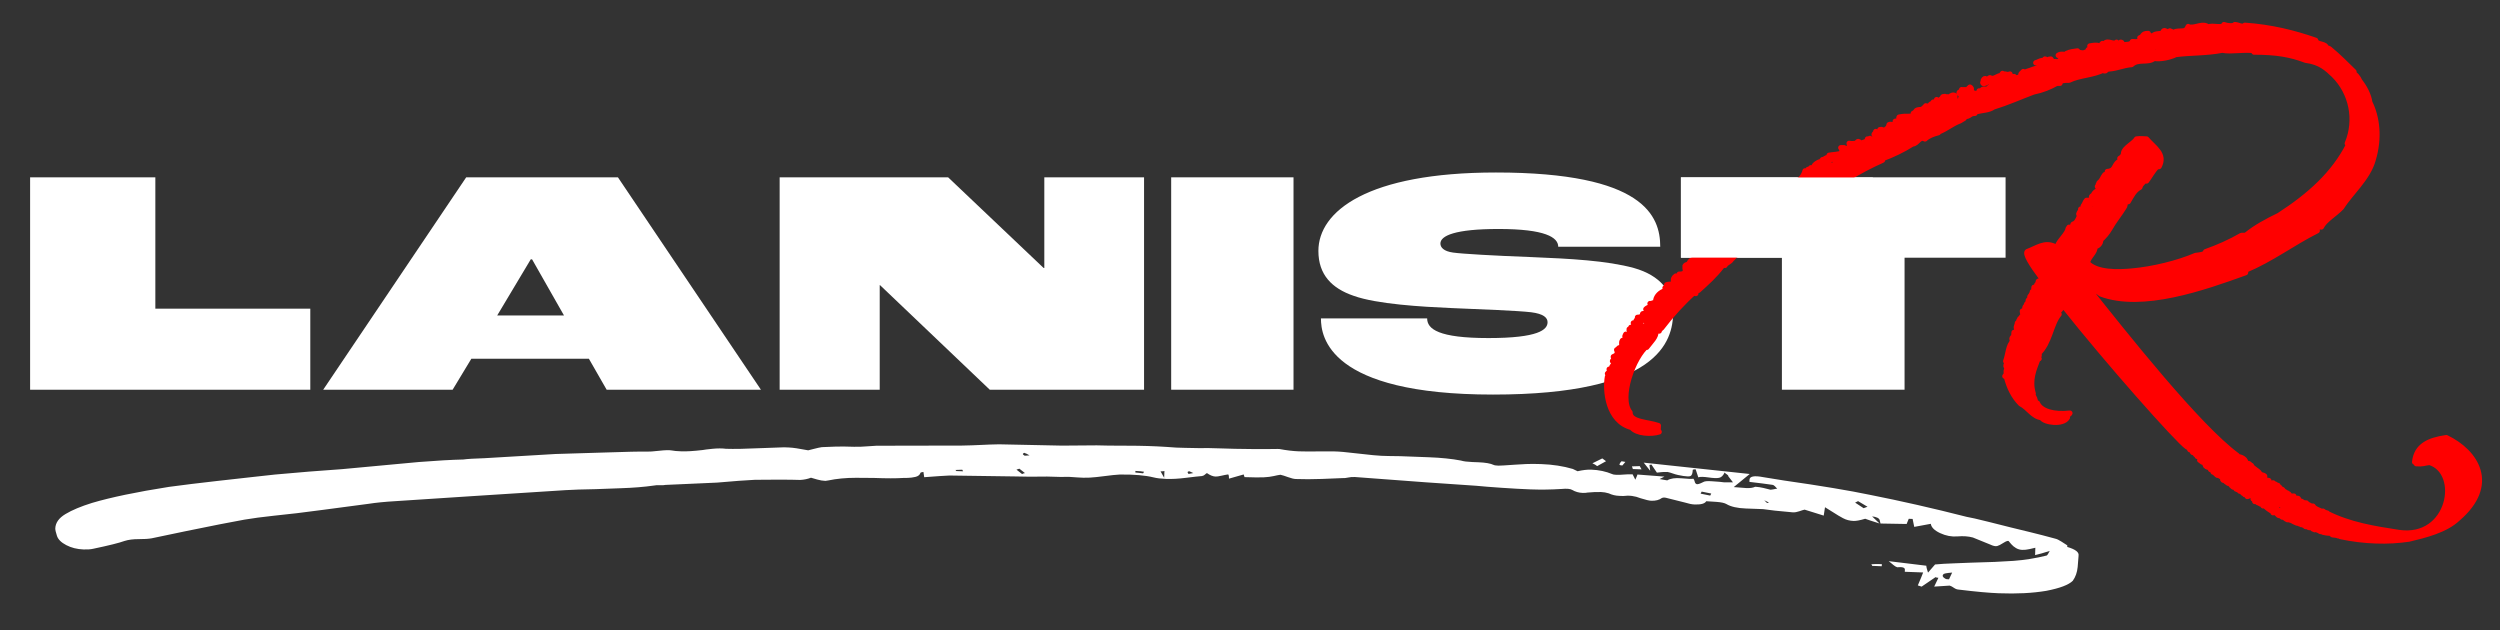
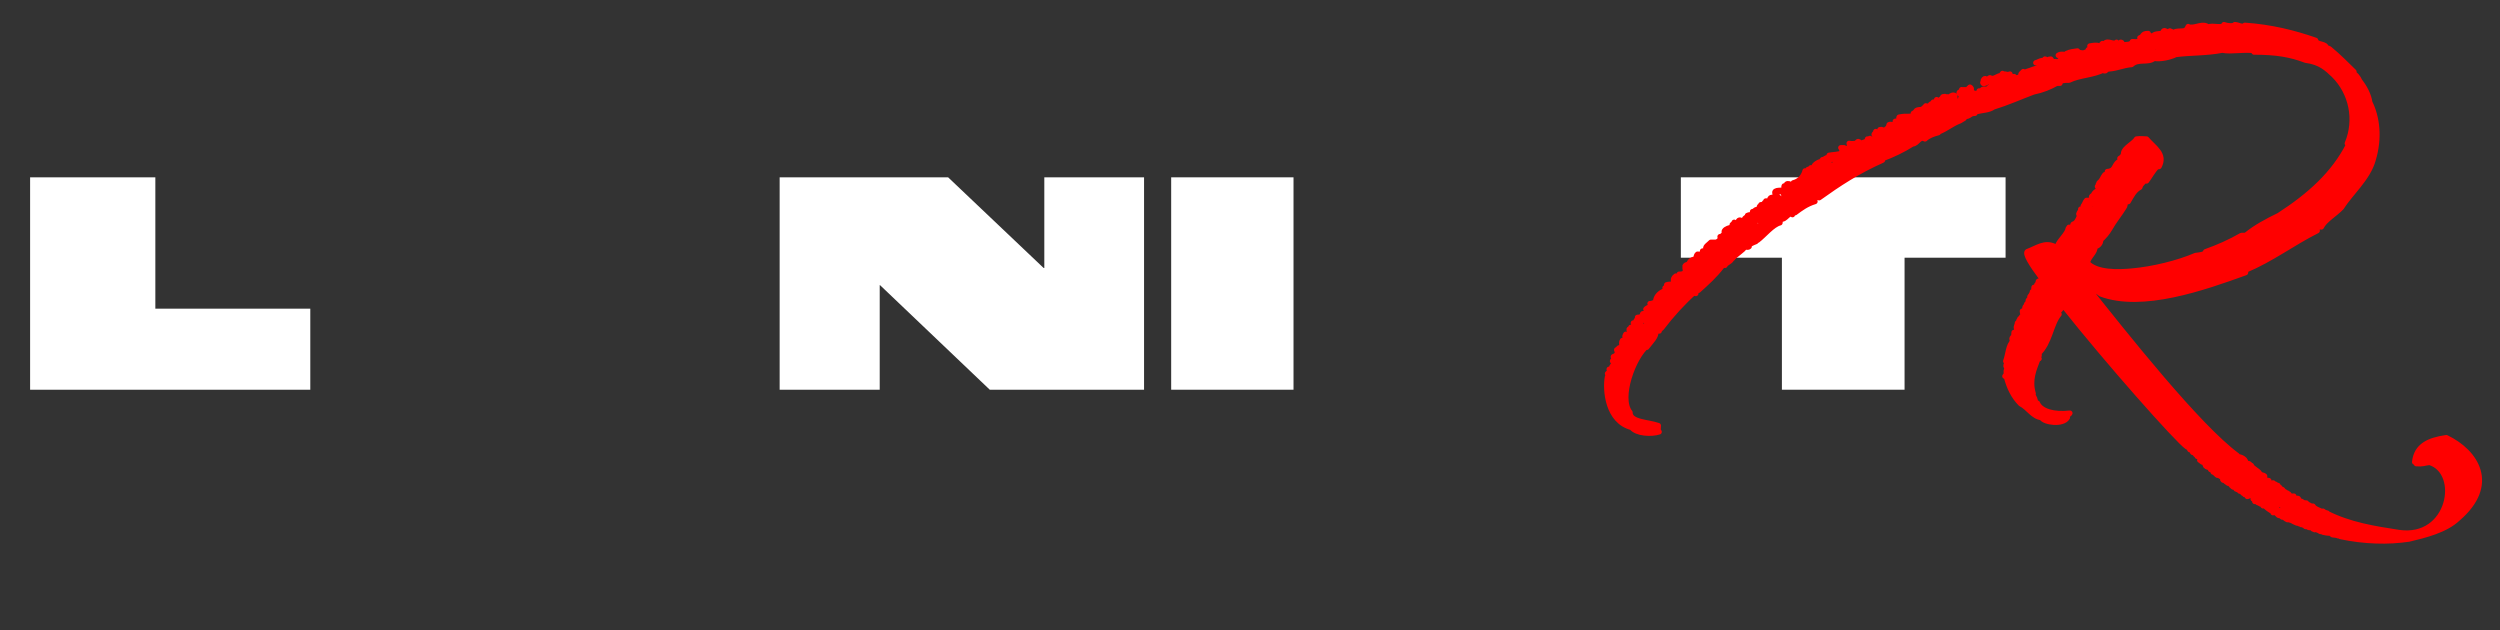
<svg xmlns="http://www.w3.org/2000/svg" id="Layer_1" viewBox="0 0 937.41 236.33">
  <rect x="0" y="0" width="937.41" height="236.33" fill="#333333" stroke="none" />
  <defs>
    <style>.cls-1{fill:red;stroke:red;stroke-linejoin:round;stroke-width:2px;}.cls-2{fill:#fff;}</style>
  </defs>
-   <path class="cls-2" d="M779.39,208.38c-.03.79-.15,2.2-.34,4.23-.2,2.03-.81,3.75-1.83,5.16-1.51,1.52-4.82,2.78-9.94,3.77-5.11.86-11.05,1.17-17.81.91-3.62-.14-8.57-.58-14.83-1.35-.72-.03-1.39-.25-1.97-.67-.59-.42-1.12-.7-1.6-.85l-5.82.37,1.58-3.3c-.49-.02-.85-.1-1.08-.24l-5.21,3.55-1.43-.45c1.06-2.46,1.72-4.08,2-4.86l-6.88-.26.03-.79c.03-.79-.93-1.09-2.87-.9-.48-.15-.95-.43-1.42-.84-.47-.41-1.05-.89-1.76-1.45l14.09,1.71c-.02.39.19,1.26.63,2.59l2.65-3.06c1.94-.19,4.3-.33,7.09-.42,2.78-.09,4.91-.18,6.36-.25,6.54-.15,11.86-.38,15.99-.68,4.12-.3,8.26-.97,12.41-2,.24-.12.63-.7,1.15-1.73-2.2.71-4.04,1.23-5.5,1.57l.1-2.76c-.49.11-1.22.28-2.2.51-.98.23-1.89.32-2.73.29-.85-.03-1.62-.26-2.33-.68-.71-.42-1.3-.9-1.76-1.45-.47-.54-.82-.95-1.04-1.22h-.36c-.49.1-1.1.41-1.85.9-.75.5-1.43.83-2.03,1.01-.61.17-1.51-.02-2.7-.59l-6.43-2.61c-1.68-.46-3.61-.59-5.79-.41-2.18.18-4.34-.23-6.48-1.23-2.14-1-3.31-2.16-3.5-3.49l-6.21,1.15-.61-2.98-1.45-.05-.8,1.94-9.79-.17c0-.13-.1-.56-.31-1.29-.22-.73-1.17-1.19-2.85-1.39l2.8,2.67c-2.87-.9-4.66-1.49-5.38-1.78-1.96.59-3.42.86-4.38.82-1.45-.05-2.77-.4-3.95-1.04-1.19-.64-2.31-1.3-3.37-2-1.06-.7-2.19-1.4-3.37-2.1l-.48,3.14-7.17-2.24c-.49.11-1.16.32-2.02.62-.86.3-1.65.43-2.37.4-5.31-.46-9.04-.86-11.2-1.21l-3.26-.12-3.26-.12c-3.14-.12-5.54-.67-7.19-1.65-.71-.42-1.97-.7-3.78-.83-1.81-.13-3.08-.21-3.8-.24-.52.9-1.99,1.31-4.4,1.22-.97-.04-2.17-.28-3.6-.73l-6.47-1.62c-.96-.3-1.68-.33-2.17-.08-1,.75-2.34,1.1-4.03,1.03-.72-.03-2.05-.34-3.96-.94-2.14-.87-4.31-1.15-6.5-.84l-1.45-.05c-1.45-.05-2.77-.37-3.96-.94-.96-.3-1.92-.47-2.88-.5-1.45-.05-3.15.01-5.09.2-.49.11-1.09.16-1.82.13-1.45-.05-2.77-.43-3.95-1.13-.71-.42-2.04-.54-3.98-.35-3.88.25-7.76.3-11.62.16-3.14-.12-6.76-.32-10.86-.6-4.11-.28-7.24-.53-9.41-.75-10.14-.64-25.33-1.74-45.59-3.29-.97-.04-1.82.03-2.55.2-.73.17-1.46.24-2.19.21-1.45.08-4,.18-7.63.31-3.63.13-6.9.14-9.8.03-.72-.03-1.69-.26-2.88-.7-1.2-.44-2.15-.74-2.87-.9-.73.1-1.59.27-2.56.5-.98.23-2.19.38-3.65.46-1.45.08-3.87.05-7.25-.07l-.33-1-5.5,1.57c.03-.79-.08-1.32-.3-1.59-.73.11-1.59.27-2.56.5-.98.23-1.71.33-2.19.31-.97-.04-2.04-.47-3.22-1.3-.25.12-.5.31-.75.56-.25.26-.62.44-1.11.55-1.22.09-3.22.31-6.01.66-2.8.36-5.28.49-7.45.41-1.94-.07-3.5-.26-4.7-.57-3.12-.77-7.34-1.13-12.66-1.07-1.45.08-3.34.27-5.65.58-2.31.31-4.19.5-5.65.58-1.7.07-3.15.05-4.35-.06-1.21-.11-2.29-.18-3.26-.22-1.94.06-4.72.02-8.34-.12-4.84.08-8.71.07-11.61-.04l-25.02-.35c-1.7.07-4.85.28-9.46.63l-.29-1.98c-.73.11-1.1.22-1.1.35-.27.78-.9,1.28-1.87,1.51-.98.23-1.95.36-2.92.38-.97.03-1.58.04-1.82.03-2.43.17-6.06.17-10.88-.01-.72-.03-2.96-.04-6.71-.05-3.75,0-7.21.32-10.38.99l-1.09.16c-.97-.04-1.99-.2-3.06-.51-1.08-.3-1.86-.53-2.33-.68-1.23.48-2.57.76-4.02.84-1.94-.07-4.66-.11-8.16-.11-3.51,0-6.47.02-8.89.06-3.15.15-7.88.49-14.19,1.05l-19.26.86c-.49.11-1.22.15-2.18.12-.97-.04-1.7,0-2.18.12-3.65.52-7.83.86-12.56,1.01-4.72.15-7.81.27-9.27.34-4.85.08-8.6.21-11.26.37l-34.92,2.24-28.73,1.88c-4.12.24-7.52.58-10.2,1-13.86,1.85-22.85,3.03-26.98,3.53-1.7.2-4.62.52-8.74.96-4.13.44-7.78.93-10.94,1.46-4.87.87-12.19,2.31-21.93,4.31l-12.8,2.68c-1.22.22-2.86.32-4.91.31-2.06,0-3.82.22-5.29.69-1.97.72-5.87,1.69-11.72,2.92-.98.23-2.19.31-3.64.26-2.42-.09-4.57-.63-6.47-1.62-1.9-.99-3.07-2.15-3.5-3.49-.44-1.33-.64-2.26-.62-2.79.08-2.1,1.35-3.9,3.83-5.38,2.47-1.49,5.79-2.87,9.95-4.17,7.09-2.1,16.72-4.11,28.89-6.02,5.34-.72,11.3-1.45,17.86-2.19,6.56-.74,11.17-1.26,13.85-1.55l8.02-.88,12.74-1.1c6.06-.43,10.19-.73,12.37-.92l28.76-2.67c6.79-.54,12.37-.85,16.73-.95,1.46-.21,4.12-.37,8-.49l26.55-1.57,17.44-.53c9.2-.31,14.77-.43,16.7-.36.96.04,2.54-.07,4.73-.32,2.19-.25,3.76-.29,4.72-.12.72.16,1.92.27,3.62.33,1.93.07,4.6-.09,8-.49.49-.11,1.7-.26,3.65-.46,1.94-.19,3.64-.19,5.08,0,2.9.11,7.49.02,13.8-.27l7.99-.29,1.81.07c1.45.05,3.85.41,7.22,1.06.49-.11,1.28-.31,2.38-.6,1.1-.29,2.01-.48,2.74-.59,1.45-.07,3.15-.14,5.09-.2,1.94-.06,4.23-.04,6.89.06,1.45.05,3.27,0,5.45-.19,2.18-.18,3.88-.25,5.09-.2l30.12-.06c2.42-.04,4.72-.12,6.9-.23,2.18-.12,4.48-.19,6.9-.24l23.57.49,13.07-.1c2.17.08,5.98.13,11.42.13,5.44,0,10.34.16,14.68.45,2.65.23,5,.35,7.06.36,2.05.01,3.81.04,5.26.1,1.94-.06,4.59-.03,7.98.1,3.38.13,7.25.21,11.6.24,4.35.03,7.62.02,9.8-.03l.72.03c2.64.49,5.05.78,7.22.86,2.17.08,4.95.09,8.34.02,3.39-.07,6.17,0,8.34.21l11.2,1.21c2.17.21,4.1.32,5.79.32,1.69,0,3.14.02,4.35.06,2.41.09,5.98.22,10.69.4,4.71.18,8.74.59,12.11,1.24.95.3,2.4.48,4.33.56l2.17.08c2.66.1,4.58.44,5.77,1,.23.14.84.23,1.8.27.48.02,2.54-.1,6.18-.36,1.21-.08,2.6-.17,4.18-.24,1.57-.07,3.45-.07,5.62.01,4.35.16,8.32.77,11.9,1.83l1.78.86c1.95-.45,3.65-.65,5.1-.6,2.9.11,5.54.67,7.92,1.68.23.14.72.22,1.44.25.96.04,1.93,0,2.91-.09.97-.09,2.06-.12,3.27-.08l1.01,2.01c.53-1.16.79-1.81.8-1.94l10.13.78-1.85.92,2.88.5c1.23-.74,3-1,5.29-.79,2.29.22,3.8.28,4.53.17.23.27.4.64.5,1.1.1.47.33.77.69.91.36.15,1.15-.09,2.38-.7.5-.38,1.59-.5,3.28-.37,1.68.13,2.65.2,2.9.21,1.2.18,2.22.25,3.08.21.85-.03,1.51-.04,2-.02l-1.73-2.24c0-.26-.16-.5-.52-.71-.35-.21-.65-.45-.88-.72-.53,1.16-1.22,1.83-2.07,1.99-.86.17-2.18.12-3.99-.15-1.8-.26-3.07-.28-3.81-.04l-.98-3c-.49-.02-.85.04-1.09.16-.05,1.31-.32,2.09-.81,2.34-.25.12-.61.17-1.09.16-.97-.04-2.17-.21-3.61-.53-.72-.16-1.38-.35-1.97-.57-.6-.22-1.25-.41-1.97-.57-1.21-.04-2.54.04-4,.25l-2.06-3.04-.73.17.28,2.18-2.43-3.05,39.75,4.25-5.99,4.91,4.7.37c1.45.05,2.54-.1,3.28-.47h.36c.72.04,1.63.17,2.71.41,1.08.24,1.85.43,2.34.58.23.14.72.13,1.45-.04.73-.17,1.22-.25,1.46-.24-.23-.27-.52-.58-.87-.92-.35-.34-.65-.52-.89-.53-2.41-.35-5.3-.72-8.67-1.11l.03-.79c.05-1.31,1.75-1.64,5.12-.99l7.93,1.28c13.71,1.96,24.41,3.75,32.09,5.35,11.52,2.28,23.63,5.03,36.34,8.27,1.2.18,3.96.81,8.27,1.89l8.27,2.08c1.92.47,4.31,1.05,7.19,1.75,2.88.7,5.99,1.51,9.34,2.42.72.16,1.49.52,2.32,1.07.82.56,1.59,1.05,2.3,1.47l-.02.59c3.11.91,4.52,2.01,4.23,3.32ZM361.14,176.72l-.34-.6-2.54.1.35.41,2.54.09ZM384.34,177.4l-2.11-1.66-1.1.35,2.11,1.66c.49-.24.86-.36,1.1-.35ZM386.04,170.75c-.95-.56-1.54-.85-1.78-.86,0-.13-.12-.13-.36-.01-.25.12-.37.25-.38.38,0,.13.23.34.7.62l1.82-.13ZM428.99,176.9c-.72-.16-1.8-.27-3.25-.32l-.02.59,2.89.31.38-.58ZM436.62,176.59c-.25.12-.73.17-1.46.14l1.36,2.42.1-2.56ZM447.47,177.39l-1.43-.65c-.49-.02-.73.11-.74.37l.34.6,1.83-.33ZM597.1,173.72l3.7-1.83,1.41,1.04-3.33,1.85c-.47-.41-1.06-.76-1.77-1.05ZM608.32,174.54c-.49-.02-.85-.1-1.08-.24.01-.39.27-.84.78-1.35l1.44.25-1.14,1.34ZM612.26,175.87l-.33-1,2.91-.09.68,1.21-3.26-.12ZM641.66,185.06l-3.6-.73-.39.77,3.6.73.39-.77ZM663.31,188.44l-1.78-.86,1.05,1.03.73-.17ZM700.26,190.02l-3.55-2.11-1.11.55,3.19,2.09,1.47-.54ZM701.63,211.58c.97-.09,2.3-.11,3.99-.05l-.03.79-3.62-.14c0-.26-.11-.46-.34-.6ZM731.99,214.69c-2.18.18-3.28.4-3.29.67-.25.25-.32.51-.21.78.11.27.4.54.88.82.23.14.48.22.72.22.24,0,.48.02.72.03l1.18-2.52Z" />
  <path class="cls-2" d="M11.29,66.49h46.96v49.26h58.1v30.38H11.29v-79.64Z" />
-   <path class="cls-2" d="M220.8,134.51h-44.06l-7.02,11.62h-48.53l53.62-79.64h56.89l53.62,79.64h-57.85l-6.66-11.62ZM211.48,118.29l-11.98-21.06h-.48l-12.59,21.06h25.05Z" />
  <path class="cls-2" d="M292.33,66.49h63.18l35.83,34.01h.24v-34.01h37.4v79.64h-57.85l-41.15-39.21h-.12v39.21h-37.52v-79.64Z" />
  <path class="cls-2" d="M439.15,66.49h45.87v79.64h-45.87v-79.64Z" />
-   <path class="cls-2" d="M495.31,119.38h39.82c0,3.99,4.24,7.38,23,7.38s22.15-3.15,22.15-5.93c0-1.69-1.45-3.15-6.17-3.75-5.2-.6-18.28-1.09-29.9-1.57-11.01-.48-27.96-1.45-36.67-4.6-8.11-2.78-13.19-7.87-13.19-16.82,0-14.89,18.4-29.41,66.57-29.41,55.55,0,61.61,16.34,61.61,27.84h-38.25c0-3.51-4.84-6.66-22.39-6.66-16.34,0-21.79,2.54-21.79,5.45,0,1.45,1.21,2.9,4.72,3.39,3.27.48,15.98,1.21,29.17,1.69,14.89.61,28.56,1.33,38.73,4.12,9.8,2.78,14.64,8.84,14.64,16.58,0,11.13-5.81,30.86-67.54,30.86s-64.51-21.79-64.51-28.56Z" />
  <path class="cls-2" d="M668.14,96.63h-37.88v-30.14h121.76v30.14h-37.88v49.5h-45.99v-49.5Z" />
-   <path class="cls-1" d="M906.03,173.73c0-.23-.31-.47-.62-.47.63-6.1,5.31-8.22,11.87-9.15,11.24,5.4,19.04,17.62,4.36,30.29-4.69,4.46-12.5,6.33-18.43,7.74-7.81,1.17-16.55.93-25.61-.95v-.23c-.62,0-1.56,0-1.25-.47.31,0,.31.23.62.23q0-.23-.31-.47h-.31c0,.23-.31.23-.31.47-.62-.23-2.19,0-1.56-.7-1.25-.24-1.56,0-3.44-.47v-.47c-.31.47-1.56.23-1.25-.23-.31.47-1.25-.71-1.87-.24.31-.47,0-.7-.62-.94,0,.23.31.23.31.7q-.31-.23-.31,0c-.94-1.17-.94,0-2.19-.94h-.62c.31-.47.31-.94-.62-.94q.31,0,.62.23c-.31,0-.62,0-.31.23-.62.23-.62-.47-1.25-.24,0-.23.62-.7.31-.94-.62,0-.31.94-.94.7-.62-.7.63-.7.63-1.41-.31.47-1.25.47-.94,1.17-1.25,0-2.5-1.17-3.12-1.17-.62-.24.62-.23,0-.7-.31,0,0,.7-1.25.47-.62-.24-1.25-1.17-1.87-.94-.31-.23-.31-.47-.31-.7-.94.47-1.56-.23-1.87-.94-.31.23-.62-.23-1.25,0,.94-.47-.94-.94,0-.7,0-.23-.31-.47-.62-.7-.31.47.62.47,0,.7-.94-.7-.94-.47-2.19-1.64.31,0,.62,0,.62-.23.31,0,.31.47.31.7.62,0-.31-.47,0-.94.31.47.94-.23.62,0-.62,0,0-.23,0-.47-.62,0-1.25.94-1.25,0-.31,0-.63.47,0,.47-.31.47-.94-.24-.62-.7h-.31c-.62,0-.31.47-.31.94,0-.47-.62-.47-.62-.7h.31s-.31-.23-.31-.47c0,0-.31.23-.31.47-.31-.23-.62-.23-.62-.7-.31.47-.62.23-.62-.47-.31,0-.31.47-.94.23.31-.7.31-.94-.62-.94.63-.7-1.25-1.41-.94-2.11-.62,0-.31,1.17-1.25,1.17.62-.47,0-.47.62-.94-.94.23-.62.47-1.56.23,0-.47.62,0,.94-.47-.31-.47-.31.47-.94,0,.31-.23,0-.23,0-.7.31.47.94.24,1.25,0-.31.7.62-.47.31.71.31-.23.31-.7.94-.94-.31-.47-1.25-.47-1.25,0-.31,0,0-.47-.62-.47.62.94-.31,0,0,.7-.31.23-.62-.24-.31-.7-.62,0-.62-.94-.94-.24-.31-.23-.31-.47,0-.7h-.31q0,.23-.31.7c.31.47,1.56.24.94.94-.62-.47-.31,0-.31.23h.31v.47c0-.23-.31-.23-.31-.47v.47c-.31-.23-.62-.71-.31-.94,0,0-.31.23-.62.23.31-.23.31-.47.62-.47,0-.23-.62.23-.94.23-.31.47.31-.7.94-1.17-.94.23-.62.47-.94.94-.31-.47,0-.23-.94-.24,0-.7.94,0,.94-.47.31-.47-.62-.24-.31-.7-.62.47-1.25.47-.94.94-.31.23-.31-.47-.62-.71.31,0,.31-.23.62-.23-.62,0,0-.47.31-.47-.62-.47-.94,0-1.56.7-.94-.7-1.25-1.41-1.56-2.11-.31,0,0,.47-.31.7-.31-.47-.94-.23-.94-1.17-.62.7-.31-.47-.94,0-.62-.47.94-.23.94-.47.31,0,0,.47.31.71,0,0,0-.23.31-.23,0-.94-1.87-1.41-1.25-2.11-.31,0-.94,0-1.25.23,0,0,.62.47.62,0,.31,0,0,.47.62.71v.47c-.62-.47-1.56-.71-1.87-1.18-.62.23-.62,0-.94-.23,0-.23.62-.47.62,0,.31-.23,0-.7,0-.94q-.31.23-.31,0c-.31,0,.31.47-.31.47l-.31-.23c0-.23.62-.23.62-.7.62.23.31-.7.94-.23,0-.47-1.25-.47-1.25.23-.31.47.31-.7-.31-.7-.94.47,0,.47,0,1.41-.31.7-.31-.47-.94-.24.31-.47,0-.7,0-1.17-.62-.23,0,.7-.94.23.31,0,.62-.23.31-.47,1.25-.7-1.25.23-2.19-.94,0-.23.62,0,.62-.23.62,0,0,.23,0,.47.31,0,.62-.23.62-.47-.31-.23-.94-.47-1.56-.47,1.25-.47.62-.47.94-.94-.62,0-.62.94-1.25.23.31-.23.62,0,.62-.7-.31.23-.31,0-.62-.24-.31.23-.31.47-.31.94h-.31s0-.23-.31-.23c.62.23.63-.7.31-1.17-.31.23-.31.47-.62.47,0,.23.62,0,.62.24-.31.47-.31-.23-.94,0,.62-.47-.31-2.11.62-1.88,0-.23,0-.47-.31-.47-.62,0-.31.7-.31,1.17-.31-.7-.31-.47-.94-.24,0-.47,0-.23-.62-.7.62,0,.94,0,1.25.23v-.23c-.31,0-1.25-.47-.62-1.17-.31.23-1.87.94-1.87,0h.62c0-.47-.62,0-.94-.47.31,0,.62,0,.62-.23-.31-.47-.94.47-1.25,0,.31-.23.62-.23.94-.23-.31,0-.31-.23-.62-.24l-.31.23q-.31-.23-.31-.47l-.62-.47v.23c-3.75-2.58-29.97-32.18-46.52-53.08-.63,1.17-1.56,2.11-2.5,2.82l.94.47c-3.12,3.75-3.44,10.8-7.81,14.79.94.7-.31.94.31,1.88l-.31-.23c-1.56,4.23-3.44,7.98-1.88,13.38-.31,0-.31-.23-.62-.24.94,1.41,1.56,2.58,1.56,4.23l.62-.47c1.25,3.05,6.25,4.46,12.18,3.76-.31.7-1.56.94-2.81.94.31.47.94.71,1.87.71-1.56,2.82-8.75,1.87-9.68,0-3.12-.24-5-3.76-7.81-5.17-2.81-2.82-4.37-6.34-5.3-9.86,0-.23.31.24.62,0v-.47c0-.7-.62,0-1.25,0,1.25-1.41-.31-1.88,1.25-3.05-1.56-.47-.62-1.64,0-2.35-.31-.23-.62-.24-.94-.24.94-2.35.94-6.1,2.81-7.51-.94-.7-.31-1.88.63-1.64-.62-.24-.31-.94-.31-1.64.62.23.62.47.94.47,0-.7.63-.94,1.25-1.64-.31-.47-.94.23-1.25-.24-.31-.94.31-1.17.31-2.11,1.25.47,1.25-.47,1.25-.94-.31,0-.31.23-.31.47-.94-.24,0-.7,0-1.17.62,0,.94.23,1.25.24-.31-.7.31-.7.31-1.41-.31.23-.31.47-.94.47.94-.47.31-1.17.31-2.11,1.25,0,.63-1.41,1.25-1.88q.31.23.31.7c.63-.23.63-.7.94-.94,0-.23-.62,0-.94,0-.31-1.41,1.87-.7,1.88-1.88-.31-.7-.62.23-1.25,0,.31-.7,1.25-.94,1.87-1.17.62.47,0,.94.31,1.17.62,0,.62-.7.94-1.17-.94,0-1.25-.47-2.5-.24.31-.47.94-1.17.94-1.88.62,0,.94.47,1.56.24-.31-.47-1.25-.71-.94-1.88.94.47,1.87.24,1.87-.23,0-.94-.94,0-.94-.47,0-.7,1.88-1.17.63-1.41,0-.47.94,0,.94,0,0-.23,0-.94.31-1.41-4.06-5.4-6.24-9.16-5.31-9.86,3.75-1.41,6.56-3.75,10.31-1.87,0,.23.62.7.94,1.17.31,0,.62-.23.62-.7,2.18,1.17.62-1.17-.62-.7.94-2.35,3.75-4.46,4.06-6.57.31,0,.31-.23.31-.47.94,0-.94,1.17.62.94.31-.47,0-1.41,1.25-1.64,0-.23-.62-.24-.31-.47,1.25-.23,1.87-1.88,2.19-2.58.62,0,.31.23.31.47,1.25,0,1.25-.7,1.56-1.64l-1.25.94c-.31,0,.31-1.41-.62-.71-.31-.47.31-.94.63-1.64.31.47,1.87,1.17,2.19.24-.94,0-1.25,0-2.19-.24v-.47c.94,0,1.25-.47,2.19-.7-.31-.7-.62,0-1.25-.47.62-.7.62-1.41,1.25-2.11,1.56.24,2.5-.94,1.88-1.41.31-.7.94.24.62.7,1.25,0,1.56-.94,1.87-1.88-1.56-.24-.62.94-1.87.94,0-.7.94-2.11,3.12-2.35,0-.94-.31-1.41-1.56-1.17,0-.23,1.56-.7.31-.7,0-.47.94,0,1.25,0,.31-.47-.31-.47-.94-.71,1.25-.94,1.25-1.88,2.19-3.05.31,0,.31.24.62.24,1.25-.23,0-.7.31-1.41,3.44-.23,2.19-3.05,5-3.99,0-.47-.31-.47-.31-.94,1.56.24-.31-.94,1.56-.7-1.25-2.82,3.44-4.46,4.69-6.57,1.56-.23,2.5,0,3.75,0,2.81,3.29,7.18,5.64,4.68,10.33-.31.23-.31-.23-.62-.23-1.88,2.11-2.81,3.99-4.06,5.63-.94,0,.63-.47-.31-.7-.63,1.17-1.88,1.64-2.19,3.05-2.19,1.17-3.12,3.29-4.38,5.4-1.56,0-.94,1.41-1.56,2.11-1.56,2.58-3.75,5.16-5.31,7.98-.94,1.64-2.19,3.05-3.44,4.22,0,1.41-.94,2.35-2.19,2.58.31,2.11-2.5,3.76-2.81,6.1,3.43,3.76,11.55,3.53,16.55,3.06,8.12-.7,17.49-3.05,24.05-5.86,1.56-.23,3.44-.23,3.75-1.41,4.69-1.64,9.37-3.75,13.43-6.1.94,0,1.56,0,1.87-.23,3.44-2.82,7.81-5.16,12.18-7.27,11.25-7.27,20.62-15.49,26.25-26.75,0-.23-.31-.23-.62-.23,3.75-8.92,1.57-19.02-4.99-25.59-2.5-2.35-5-4.93-10.62-5.64-5.62-2.12-10.93-3.06-19.36-3.06q.31-.23.31-.47c-3.44-.71-9.06.47-12.18-.24-5.93,1.17-12.49.93-17.49,1.64-1.87.94-5.62,1.88-8.12,1.41-2.19,1.88-5.93,0-8.43,2.34-3.12.23-5.31,1.41-8.43,1.64-1.25,0-.94.94-1.87.7v-.47c-3.75,2.11-9.37,2.11-13.12,3.99-1.56,0-3.44,0-3.44,1.17h-1.25c-2.5,1.41-5.31,2.58-8.75,3.28-5,1.88-9.68,3.99-14.99,5.63-1.56,1.17-4.06,1.17-5.94,1.64-.62,0-.94.23-.94.7-2.19,0-1.87,1.41-4.06,1.17v.7s-1.56.94-1.56.94c-3.12,1.17-4.69,2.82-8.12,4.22v.23c-1.87.47-3.75,1.17-5,2.35-2.19-1.17-2.81,1.88-4.69,1.88-3.75,2.35-7.18,3.99-11.56,5.63,0,.23,0,.47.31.47-9.06,3.99-16.56,8.92-23.74,14.08-.94-.47-1.25.23-2.19.47,0,.47.62.23.62.94-3.12.94-5.31,2.58-7.5,4.22-.31-.23,0-.23,0-.7-.94.23-1.25.47-.94,1.41-1.56-1.17-2.5,2.11-4.37,1.64,0,.47-.31.47-.31,1.41-2.81.7-5.94,4.69-8.44,6.57-.31,0-.31-.23-.31-.47-.62.23-1.25.7-.31.94-1.25.47-2.19.94-3.12,1.64,0,.47.62-.47.62.23-.62.47-.62.23-1.56,0-.63,1.41-3.44,2.82-4.69,4.46-.94-.23.31-.47-.31-.94-.94.47-1.25,0-1.56.47.31.23.62.7,1.56.7-.62,1.17-2.19,1.41-2.5,2.35-.94-.47.62-.7.63-1.41-.94.7-1.87,1.17-3.12,1.17-.31.94,1.25.24,1.25.7-2.5,3.29-5.62,6.1-8.75,8.92-.62-.47.94-1.41,1.25-1.88-1.87.47-2.19,1.88-2.19,3.05-.94,0,.62-.7-.31-.71-4.69,4.22-8.75,8.68-12.5,13.61-.94,0,0-.23,0-.7-.62,0-.94.23-1.25.47,0,.47.31.47.94.47-.31.47-.62.47-.62.94q-.62-.47-1.25,0c.31,2.11-1.88,3.99-3.44,6.1,0-.23.31-.47.31-.7-5.31,4.22-10.94,19.72-6.57,25.12,0,3.76,6.56,3.52,10.62,4.94,0,1.17-.31,1.64.31,2.35-2.81.94-8.43.7-10.31-1.65-9.06-2.35-9.99-14.09-9.05-19.02.31-.7,1.25-.7,1.25-1.64-.62.23-.31.7-1.25.47.31-.47,1.25-.7.63-1.64q.31.24.94,0c-.62-1.17,2.19-2.35.31-3.05,0-.47.94,0,1.25-.23-.31-.94-.94-.71-.94-1.41,1.25-.47,1.87-1.17,1.25-2.58.31.23.31.47.31.47,0,.47.94.24,1.25.24,0-.47-.31-.94-1.25-.7.31-.7.63-.94,1.56-.94.31-.94-.31-1.64.31-2.58.94,0,.94-.23,1.25-.7-.62-.7-.31-.94,0-1.64,1.25.47,1.56-.47,2.5-.47.31-.94-1.56-.24-1.25-1.41.94.23.62,0,.63-.7h.94c-.31-.94.62-.47,0-1.64h1.25c-.94-.94.63-1.17.31-2.11,1.25,0,2.19-.7,3.44-.94,0-.47-1.25,0-1.56-.23,0-.47.94-.23,1.56,0-.62-.94,0-.94.94-1.64-.31-.23-.94,0-1.25-.24.62-.7,1.87-.94,2.81-1.41-.62,0-.94-.23-1.25-.71.62.24,2.19-.94,2.5-.23.31-.47.62-.7,1.25-.94-.31-.7-.94-.23-1.56-.24.31-1.41,1.56-2.82,3.75-3.52,0-.47,0-.7-.31-.94.94-.7.94.24,1.87.24.31,0,.31-.23.62-.23.31-.94-1.56-.24-1.25-1.17h-.62c.62-.23,1.87-.23,2.81-.23,0-.94-.94-1.88.63-3.05.62.94,1.25-.47,1.87.24.31-.7-.94-.24-.62-.94.94,0,1.87,0,2.19-.94.94,0,.94.47,1.56-.23-.62-.24-1.56-.24-1.56-1.17.62.47,1.56,0,1.87-.47,0-.47-1.25,0-1.87-.24.31-.7,1.56-.7,2.5-.94,0-.94-.31-.23-.94-.23.31-.7.94-1.17,1.87-1.41l-.94.94c2.19,0,1.25-2.11,2.19-2.82,1.25,0,2.81.47,3.44-.23-.62-.47-1.87-.24-1.56-.94.62-.23.62.47,1.25.47-.31-.94.62-.94.94-1.64,0-.23-.94,0-.94.23-.31-.7,1.25-1.64,1.88-2.35h1.56s0,.47,0,.47c.94-.47.62.7,2.19.47-.31-.71-1.25-.94-1.87-.94.94-.23,1.87-.94,1.56-2.11.62,0,.94,0,.94-.47.31.47,1.25.71,1.87.24-.31-.47-.94-.7-.62-1.41.31-.23.31,0,.62.47.31-.23,0-.7,0-.94-.94-.24-1.25.23-.94.94-1.56-1.41,2.81-3.05,4.69-2.11.94,0-1.25-.7.31-.7-.31-.47-1.56,0-1.25-.71-.62-.24-.94,0-.94.47-.62-.47.94-.7.62-1.17.62.7,3.44-.23,1.56-.47.63-.94.94.24,2.5,0-1.25-.94,1.56-1.64.94-2.11.31-.23,1.56-.23,2.19-.47,0-.47-.31-.47-.31-.94.94,0,1.25-1.41,2.19-.47.62-.23,0-1.41.62-1.64-.31.94.62,1.17,1.25,1.64.62-.23.31-.94.62-1.17-.62,0-.62.47-1.25.23.31-.94,0-.47-.31-1.17.94-.23,3.44.24,4.69-.23-1.25-.47-2.19-.24-3.44-.24,0-.7.94-.23.62-.94,1.25,0,1.87.24,2.5-.47.62,0,0,.94.94.71.62.23-.94-.47,0-.47,0-.47-1.56-.24-1.87-.71.31-.7,1.87-.23,1.87-.94.94,0,1.25.47,1.87.94-.31.7-1.25.47-1.56.94,3.12,0,3.44-2.35,6.25-3.05.31-.94-1.25-.71-1.25-1.64.94-.23.94.24,1.56.7.94-.94-.94-1.17-1.87-1.41.62.23-.31.94-.62,1.64.62.47.94-.7,1.87.24,0,.7-1.56,0-1.25.94-.94.47-1.56-.71-1.25.47-.94,0-.62-1.17,0-1.17,0-.23-.31-.24-.31-.47-.63.7-1.25,0-2.5.23-.31,0-.31.47,0,.47,0,.23-.94,0-.94.23-.62-1.64,2.81-.94,4.06-1.41-.31-.47-.94-.71-.62-1.41.62,0,1.25,0,1.56-.23,0-.23-.31-.47-.62-.47.94-.7,3.12,1.18,3.12,1.88,0-.47.94-.7,1.56-.94v-.7c-.31,0-.62.23-.31,0-.62.23-1.25.23-1.87.23,0-.23-.31-.47,0-.94,2.81-.7,4.06-3.05,4.37-4.46,1.25,0-.62.7,0,1.17.94,0,.62-.94,1.56-.23-.94.7-.62.7-1.56,1.64,0,.47,2.19-.23,1.87.47,1.25.24.62-1.17,2.19-.94-.31-1.17-.94.23-1.56-.47,0-.94,2.81-.94,1.87,0,.31,0,.94-.47.62-1.17.94.24.94-.94,1.87-.47.31,0-.62-.47,0-.94-1.56-.24-2.19.47-3.12.7,0,.23,1.25,0,1.25.24-.94-.24-1.87.94-3.44.94.31-.47.94-1.41-.62-1.17.31-1.17,1.87.71,1.25-.94,1.25.71,1.25-.23,1.56.47.62-.23.31-.47.31-.94.94,0,1.56-.47,1.87-1.17-.94.23-1.25.94-2.5.94.31-.7,2.5-2.11,3.12-1.41.62,0-.62-.47,0-.94.94,0,1.56-1.17,2.5-.7,0-.23-.31-.47,0-.94.94-.23,3.75-.23,5-.94-.62-.94.31-.94-.62-1.88h1.25c0,.71-.63,1.17.31,1.64.94-.23,0-.7.31-1.41.94.24,1.56.7,2.5.24,0,.7-.62.7-1.56.47-.31.47-.62,1.17-1.56,1.41,1.56.24,3.75-.23,5.62-.47-.62-.47-1.87-.24-2.5-.47.31-.47,1.25-.23,1.87-.23-1.87-.47,0-.94,0-1.64-1.87-.23-1.87.47-3.12.23,1.56-.47,0-.47,0-1.41,1.25.24,1.56,0,3.12,0,.62,0-.62-.47.31-.7.31,0,.62.47.94.7.94-.47,2.5-.47,2.5-1.64.62,0,.62.23.62.47.62-.23-.31-.47.31-.7,0,.47,1.25.47,2.19.24-.31.47-1.25.23-1.25.7,1.87.24,2.81-1.17,4.06-2.35-.31-.23-.62-.23-.94,0l.62-.47c-.62.23-1.56,0-1.87.47.31.23.94.24,1.25,0l-.62.47c-.62,0-.31-.47-.94-.47-.31,0,.62.7-.62.47,0-.23.62-.7-.31-.47,0-.47.62-.47.62-1.17.62.47,1.87.47,1.56-.7.94-.23.94.23,1.56.23.94,0,.62-.94,1.88-.7,0-.23,0-.47-.31-.47,0-.47.62.24,1.25,0-.31-.23-1.25-.24-.94-.94.31-.23,2.19,0,2.19.71,1.87-.47,4.06,0,5.31-1.17-.94-.7-1.56.94-1.87-.71-1.25.47-1.56,0-3.12,0-.94-.24,1.56,0,1.56-.23,0-.47-.62-.71-.31-1.41,3.12-.7,4.37.24,6.25-.94,0-.47-.31-.47-.94-.47,1.56-.7.31-1.17,2.5-1.41,0,.7,1.56.7,1.87.47,0-.47-.94,0-1.25-.47,0-.47,1.56-.23,1.56,0,.31.7-.31.47-.31.94,1.25.24.94-.47.63-.94.94,0,.94.7,1.56.94.94-.94-.94-.94-.62-1.64-1.25-.47-.94.47-1.87.23-.31-.47.62-.47.62-.94.62.23,2.19,0,2.19.71.62-.7,1.25-.47,1.87-.94.31.24.94.94.31,1.17,1.25.24,2.19.7,2.81-.23.31-.94-1.56-.24-1.87-.71.62-.23,1.56,0,2.81-.23-1.25-1.64-3.44.23-5.31-.47,0,.47-.31.7-1.25.7,0-.94,1.25-.7,1.25-1.41.62-.23.31.24.94.24.31,0,.31-.7.31-1.17.62.24.62.71,1.56.47,0-.23-.31-.94.94-.94-.31-.23-.62-.7.62-.7-.31.23-.62.23-.62.7,1.25,0,1.25-1.17,1.87-.23.62-.47,2.5-1.88,2.5-.23-.94-.47-1.25-.24-.62.47-1.25.23,0-.23-.62-.23-.31.47,0,1.17.94,1.64,1.56-.23,2.5-.94,3.75-1.41,0-.7-.94.47-1.25-.23,0-.7,1.25-.23,1.56-.7-.62-.47-.94-1.17-2.19-.94-.31-.94,1.56-.23.94-1.41.62.23,1.56-.23,1.87.24l1.25-1.17c1.25.71-.31,1.17.94,1.88-.94,0-1.87-.24-3.12-.24-.31.47,1.87.47,0,.7,1.56.94,3.12.94,4.37,0,.62,0,1.25,0,1.87.24.31-.7-.62-.47-.62-1.17.62.23.62.7,1.56.47,0-.47,0-.7-.62-.7.62-.94,2.19,0,3.44-.47-.31-.23-.62-.23-.94-.23.62-.94,1.25-.47,2.81-.7-1.56-.23-1.56-1.64-2.5-1.88-.94,0-.94.7-2.19.7-.62-.47.31-.94.94-1.17-.31-.47-.31,0-.94,0,.63-1.41,1.25,0,2.19,0,.62-.23-.62-.71.31-.94,1.25.7,2.19-.23,3.44-.7,0,.23,0,.47.31.47l.94-1.41c.94.24-.62.94.62.94.94,0-.31-.47.31-.7.94.23,1.25.23,1.87,0-.62.23-.31,1.41-1.25,1.17.31-.47-1.87.23-2.81.47.62.71.94,0,1.56,0l.31.94c1.25-.47,1.56-1.64,3.75-1.64,0,.94-1.25.23-1.56.94,1.56,0,3.12-.7,5-1.17l-.94-.47c0-.47.63-.7.94-1.17,1.25.47-.31.7-.31,1.41.62,0,.62-.47.94,0,.62,0,.62-.7.62-1.41.62.47,1.56.71,1.87,1.64.62,0,.31-.47.94,0-.31-.94-1.25-1.64-2.81-1.64,1.87-.47,3.12-1.41,5.62-1.41.62.24,0-.47-.31-.47.31-.7.94.24,1.56,0-.31.23-.31.47,0,.7,1.56-.47-1.25-1.41.63-1.64-.94-.24-2.5-.47-4.06-.47.94-.23,1.25-.7,2.81-.94v.94c.31-.23.31.23.94,0-1.25-.47,0-.94-.31-1.41.31,0,.31.24.31.24.94.23.94-.23,1.87-.23.31.47.62,1.17,1.87.94-.31.23-.94.23-.62.7.62-.94,1.56.71,2.81-.23.31-.94-1.25.23-1.25-.24.31-1.17,1.56,0,1.87.24l1.87-.7c-.31-.47-.94-.24-1.25-.47,0-.23.31-.47.94-.47-.31-.47-2.19-.47-1.25-1.17-.62.23-1.56.47-2.19,0,.94-.7,2.19-.23,3.75-.23.31-.47-.31-.23-.62-.47,1.56-.7,2.5-.7,4.06-.94-.62.7.31.47,1.56.71-.94.7-2.5,0-3.75.7-.31.7.31.94.62,1.41.31-.47.62-.94,1.87-.7q-.31.23-.31.7c.62-.47,1.25-.47.94-1.17.62,0,.62.47.94.71,1.25-.23.62-.94.31-1.64.94,0,.62-.47,1.25-.23-.31.23-.31.7.31.7,0,.7-.94-.47-.63.47.94.71,1.56-.7,2.81-.7,0-.23-.31-.24-.62-.24.94-.47,2.5,0,2.81-1.17.94.47,2.19-.23,3.12-.23-.31-.23-2.5-1.41-2.81,0-.62-.24-.94-.47-.94-.94-1.25.23.31.23,0,.94-1.25-.71-1.87.47-3.44.23.94-.47,1.25-.47.62-1.41,1.56-.23,2.19-.47,3.75,0,.62-.23.62-.7.94-.94.62.23,1.87.71,2.5.47-.31-.71-.62-.71-1.56-.47.94-1.41,3.44.71,4.37-.47.31.23,0,.47,0,.7.31.47,2.5,0,1.56-.7.62,0,.62.7.31.94,1.87,0,3.75,0,4.06-1.17,1.87.24,2.5-.23,4.06,0,0-.47-.31-.7-1.25-.47.94-.94,1.87.24,2.81,0,0-.47-.94-.47-.31-.94-1.25,0-1.25.23-2.5,0,1.56-.47.63-1.64,3.12-1.64,0,.47,0,.7.62.7,0,.23-.94,0-1.25.23.62.47,1.56.71.94,1.64,2.19-.23,1.87-.94,3.75-.47.31-.23.62-.7,1.56-.47,0-.7-.94-.71-1.87-.71-.31.23,0,.47,0,.7-.62-.47-.94-.94-1.87-.71.63-1.17,3.12-.47,4.69-1.41,0-.23-.62-.23-.94-.23.63-1.17,2.19,1.41,2.5-.23,1.87.94,4.37,1.18,6.87,1.65.63-.7,1.25-1.17,2.19-1.64-2.19-.47-4.06.94-6.87.23,2.5-.47,3.75.47,4.69-1.88q0,.23.31.23c0,.7-.31.47,0,.94h.62c.31-.47,0-.23,0-.94,2.19.24,4.69-1.64,6.56,0,1.56-.94,5.31.71,5.93-.94,1.25.47,3.44.71,4.06,0,1.25,0,2.81,1.18,3.75.24,10,.71,18.43,2.83,26.55,5.65.31,1.88,4.06.94,4.06,3.05.62-.23.94,0,1.25.24,3.12,2.58,5.93,5.4,9.05,8.46-.31.23-.31-.24-.94,0,1.56.94,2.5,2.11,3.12,3.52,1.87,2.35,3.43,5.4,3.75,7.98,2.81,5.64,3.74,13.38,1.24,21.6-1.88,6.81-8.44,12.44-11.88,17.84-2.5,2.58-6.25,4.69-7.5,7.27-1.25-.23-1.87.47-1.56,1.41-9.37,4.69-16.87,10.56-26.87,14.78v.94c-15.62,5.63-38.74,13.84-54.35,7.96-1.56-1.41-4.06-2.11-5.62-3.29,15.3,19.26,42.14,53.08,56.82,63.89-1.56-.7,0,0-.62,0,0,.23.31-.23.31.24,0,.23-1.25.47-.62.94.62-1.41,3.44-.47,4.06.94-.31-.24-.62-.24-.62,0,.94.47.31.7.94,1.17.31,0,.31-.47.94-.23,0,.23.31.23.31.23,0,.23,0,.47-.31.47,0,0,.31,0,.31.23.31,0,.62,0,.62-.23.31,1.17,3.43,2.35,3.12,3.29.31,0,.62.24,1.56.47-.31.23-.94.23-1.25,0,0,.23.62.47.94.47.31.23,0-.7.62-.23,0,.23,0,.7-.31,1.17.62,0,.94.47,1.87.47,0,.47,0,.7.31.7,0,.47-.31,0-.62,0,.62.7.31.94,2.19,1.17-.31.47-.94,0-1.56,0,.31.7.94,0,1.56.47,0-.23.31-.47.63-.94v.23c.31,0,.94.24.94.24-.62.23-.94.94-.31,1.17.31,0,.94,0,.94-.47.31.94,1.56.47,1.25,1.64.62-.47.94.47,1.56.47-.31.23.31.94.31,1.17.62,0-.31-.47,0-.94.62.23.62.94.94,1.17,0,.23-.94.47-.62,0-.31,0-.31.23-.31.23.62.23,1.25.24,1.87,0-.31-.47-.62.23-.94-.24.31-.23.62-.23,1.25-.23l-.31.7c.94-.23.94,0,.94.47-.31,0-.31.23-.62.23.31.23.62.23.31.94.31,0,.62-.23.62-.23-.62-.71,1.25.24,1.56-.23.62,0,.62.47,1.25.7,0-.23,0,0,.94,0v.47c.62-.23,1.25.71,2.18.71,0,.23-.31.23-.31.47.31,0,.62-.23.62-.47.62,1.17,2.81,1.64,3.43,2.11l.31-.23.62.47c.31,0,.62.24.94.24h-.31c8.74,4.46,18.11,5.88,27.17,7.29,19.36,2.83,23.75-22.53,11.57-26.29-2.19.23-2.5.7-5,.47ZM606.83,133.22c-.94,0-1.25.23-1.25.7.62,0,1.25,0,1.25-.7ZM617.14,121.02c-.62-.47-.94.47-1.56,0-.62.7,1.87.94,1.56,0ZM618.39,119.14c.31.47-1.25-.24-.94.23.31.47.94.47,1.56.71,0-.47,0-.94-.62-.94ZM620.26,117.73c-.62.23-1.56.23-1.87.7.94,0,1.87.24,1.87-.7ZM620.89,116.09c-.94-.71-.94,0-.94-.94h-1.25c0,.23,0,.47-.31.7.62.24,1.87.71,2.5.24ZM620.57,124.77c-.94.47-.31.94-1.56,1.41.94.47,1.87-.94,1.56-1.41ZM620.89,118.2c.62,0,1.25.47,1.25-.47-.62,0-1.25,0-1.25.47ZM621.52,111.63c1.56,0,1.56-.7,2.81-.7-.31-.94,0-.7.31-1.41-2.19,0-1.87,1.64-3.12,2.11ZM623.08,113.04c-.31,1.17,1.87.47,2.19,0-1.25-.47-.94-.47-2.19,0ZM625.26,119.14c-.94,0-1.56,1.41-1.25,1.88.31-.94,1.25-.94,1.25-1.88ZM627.45,110.22c-1.25.23-.31-.71-.94-.71-.62.23,0,.94-.62.94,0-.7-1.25-.23-.94.47.94-.23,2.5.24,2.5-.7ZM626.2,117.73c-.94-.24-1.25.94-.63,1.17.31-.47.62-.47.63-1.17ZM629.64,113.74c-.94.7-2.81,2.35-2.5,3.52.94-1.17,2.5-2.58,2.5-3.52ZM629.01,107.64c-.62,0-.94-.24-1.56,0,.62.47-1.25,1.64.31,2.11,0-.23.62-.23.62-.47-1.25,0,.94-.7.63-1.64ZM637.45,99.42c.63-.94-.62-.24,0-1.41-.94.7-.94.47-1.87,0,.31.7-.94.47-.94,1.17.94,0,.31-.7,1.56-.47-.63.7.94.47.31,1.17-1.56,0-2.81-.71-2.81.94.62-.23.94,0,.94.47-.62.23-1.25-1.17-1.25-.23,0,.47.94.23.94.7,1.56-.23,1.87-1.17,3.12-1.41.31.7-.94.47-.63,1.41,1.56-.7,1.56-2.58,3.44-3.05-1.87,0-1.25.47-2.81.7ZM636.51,95.67c.62.94-.31.47-.31,1.41.31.47.94-.23,1.25-.47,0-.47,0-.94-.94-.94ZM639.95,104.59c-.31.7-2.19.94-1.25,1.64.31-.47,1.87-1.17,1.25-1.64ZM641.83,91.21c-.31.7-.94.94-.94,1.88,1.25-.23,1.25.24,2.19-.47,0-.7-.31-1.41-1.25-1.41ZM641.82,93.56c.31.23.94,0,.94.47-.94.47-2.19,1.64-1.25,1.88.62-.23,1.56-.7.94-1.41,1.87.24,1.87-1.64,3.75-2.11-1.25,0-1.87-.47-2.81-.94-.31.47.62,1.17.62,2.11-.62,0-1.25-.24-2.19,0ZM645.89,89.1c.31,1.17-.94.23-1.25,1.64.94-.23.62,0,1.56,0l-.94,1.17c.31.47,1.87-.47,1.56.47.62.23.94,0,.94-.47-1.25,0-.94-.94-1.56-1.17,0-.7.62-.94.94-1.41-.31,0-.62-.23-1.25-.23ZM648.38,97.08c-.62,0-.94,0-.94.47.31,0,0,0,0,.23.62.24.94,0,.94-.7ZM648.7,89.1c0-.23,0-.7.31-.7,0,.7,1.56.24,1.56.71,0,0,.31-.23.62,0v-.47c1.25-.47,2.19-1.41,3.12-2.11-1.87,0-1.25,1.41-3.12,1.41,0-.47.62-.47.31-.94.94,0,1.87-.23,1.56-1.17-1.56.23-2.81.47-4.06.23,0,.47,0,.7.62.94,0-.47.62-.7,1.25-.7,0,.23.31.23.31.7-.62,0-1.25,0-1.56.47.62,0,.94-.47.94,0,0,0-.31.23-.62.23-.31,0-.62-.23-1.25-.24.31.7-1.56,1.17-.94,1.64.62-.47.62.94-.31.23,0,1.41,2.19.71,2.5.47-.94.23-.62-.47-1.25-.7ZM655.26,83.94c-.62-.24-1.25.7-1.56,0,0-.47,1.25-.23.94-.94-.94.47-1.87.94-2.5,1.64,1.56-.47,2.19,0,3.75.47,0-.47-.62-.7-.62-1.17ZM653.7,84.87c-.94,0-.94.47-1.25.7.62,0,.94.23,1.87,0,.31-.47-.62-.23-.62-.7ZM656.82,82.53c-.31,0-.62,0-.31-.23-2.19,0,0,1.41.31.23ZM659.94,83.7c-.62,0-1.87-.47-1.56.23,0,.47,1.56.24,1.56-.23ZM659.95,79.24c-2.19-.94-1.25,2.11-.31.94,0-.47.31-.47.31-.94ZM670.26,73.38c.94.94-.62.47-.62,1.41.62,0,.94-.7,1.56-.23-.62-.7.31-.47.62-1.17h-1.56ZM673.69,71.5c-.31.47-.94.23-1.25.7.94.24,1.87-.47,1.25-.7ZM676.5,67.98v.7c.94,0,1.25-.47,1.56-.94-.94,0-.63.7-1.56.23ZM682.75,62.35c.94,0,1.87.47,1.25,1.17.94-.47,1.56.23,1.87-.47-.62,0-.31-.24,0-.47-1.25.23-2.5-1.18-3.12-.24ZM685.25,59.06c0,.7-1.25.23-.94.94,0,.47.94.24,1.56.47-.62-.71.31-.94-.62-1.41ZM687.44,60.47c0,.47-1.56-.24-1.25.47.94.24,1.87-.23,1.25-.47ZM687.44,58.36c-.94-.24-1.56.47-.94.7,0-.47.94,0,1.25,0,0-.23-.31-.47-.31-.7ZM693.69,57.89c-.31,0-.62,0-.62.47-.31,0-.31-.24-.62-.24,0,.7-.63.7-1.25.47q0-.23.31-.47c-1.25,0-1.87.23-2.81.47,0,.47.31.7,1.25.47,0-.23,0-.7.31-.47.62.94,0,.94-.94,1.41,1.25,0,2.81-.23,3.44-.47-.31,0-.62-.23-.62-.47.62,0,.62-.23,1.56-.23v-.94ZM699.31,54.37c-.31,0-.62-.24-.31-.47-.94,0-1.25.23-1.25.94l1.56-.47ZM701.18,53.67h-1.25c0,.47,0,.7.62.7,0-.47.62-.23.62-.7ZM708.68,48.5c-.94,0-1.88.23-2.19.94,1.25,0,1.87-.47,2.19-.94ZM708.68,49.68h-1.25c0,.94.31.7,1.25.7v-.7ZM710.56,49.68c1.25-.47,2.5-1.17,3.75-2.11-1.25,0-3.12,1.17-3.75,2.11ZM721.8,43.58c0,.23-.62.23-.62,0,.62-.23.94-.94,1.87-1.17-.62,0-2.5,0-4.06-.47-.31.7-.31.94,0,1.17-.94-.23-.62.7-1.25,1.17-.94,0-2.81-.94-3.12.47.62-.23,2.19-.47,2.5.47-.94-.24-2.5-.47-2.81.23.94,0,1.56-.23,2.5.24,0-.23.94-.23,1.25-.47,0-1.17,1.87-.47,2.19-1.64,0,.23.94.24.62.7-.31.23-1.25.23-1.25.94.94-.47,2.81-1.17,2.19-1.64ZM717.43,46.16c-.94,0-1.25.23-1.88.7.94-.23,1.87-.23,1.88-.7ZM750.23,30.91c-1.25,0-1.25.7-2.5.23-.62,0,0,.7.31.71.62-.23,2.19,0,2.19-.94ZM752.1,31.85c1.25,0,1.25-.47,1.56-.94-.62.23-1.56-.47-1.56.94ZM757.38,124.83c-.63.47-1.25,1.64.31,1.41-.31-.23.31-1.17-.31-1.41ZM758.62,122.95c-.94.23-.62-.47-.94-.47,0,.47,0,1.17.31,1.41-.31-.7.94-.23.62-.94ZM759.56,120.84c-.94-.23-1.25.23-1.56.47.94.24,1.56,0,1.56-.47ZM762.73,26.22c0,.23-.62.23-.94.23-.31.47.31.71.94.47-.31-.47.62-.7,0-.7ZM762.69,112.86c-.31,0-.63.23-.94.23-.31.94,1.25.7.94-.23ZM765.22,27.16c-.31-.23-1.87-.47-1.87,0,.31,0,.31.23.31.47l1.56-.47ZM764.25,109.34c0,.47-.31.7.31.94.31-.23,0-.47.31-.47s.31.23.62.23c0-.47-.94-.47-1.25-.71ZM764.88,107.69c.31.7-.62.23-.62.94.62.7,1.88-.94.62-.94ZM765.82,107.23c.62,0,.62-.7.62-1.17-.62-.23-.62.47-.62,1.17ZM773.63,95.25c.94-.23.94-.94,1.25-1.17-.94-.24-1.25,1.17-1.25,1.17ZM773.63,95.96q0,.23.31.47,0-.23.31-.47h-.62ZM774.25,96.66v.23c.31-.23.94-.47.94-.94-.31,0-.94.47-.94.7ZM775.82,92.44c-.62.23-1.56.23-1.25.94.94,0,1.25-.23,1.25-.94ZM783.63,76.01c0-.47-.31-.94-1.25-.7,0,.47.31.94,1.25.7ZM785.5,77.18c-.94-.24-1.88.47-.94.7,0-.47,1.25,0,.94-.7ZM785.5,76.48v-.94h-.94s0,.94,0,.94h.94ZM788.63,73.42c-.31-.7,1.56-1.88.31-1.88,0,.94-1.56.7-1.56,1.88h1.25ZM787.71,19.66c.94-.47,1.87-.47,2.5-.94-1.25,0-3.44.23-2.5.94ZM790.5,70.61c-.62,0-.31-.47-1.25-.24,0,.23,0,.47-.31.47.62,0,1.56.24,1.56-.23ZM790.19,69.9c.62,0,.94-.23.94-.94-.62,0-.94.23-.94.94ZM792.71,18.02c-.62-.23-.62-.94-1.56-.71,0,.7-.94.23-.63.94.62,0,2.19.47,2.19-.23ZM802.4,15.67c-.31.23-1.56,0-1.56.7.62-.23,1.56,0,1.56-.7ZM807.39,18.49c0,.7.62,1.17,1.25.7,0-.47-.31-.7-1.25-.7ZM813.02,12.63c-.31-.23-1.87-.24-1.88.47.63-.23.94.23,1.56,0,0-.23.31-.23.31-.47ZM825.13,168.76h-.62s.31.23.31.47c-.31,0,.94,1.41.94.94.31.23,1.25-1.17,0-1.17-.31.23,0-.23-.62-.23ZM825.82,10.99c0,.7.31.94,1.25.94,0-.23-.31-.47,0-.47h1.25c.31,0,.31.24.31.24-.31,0-.94,0-.94.23.62.47,2.81.47,3.12-.23,0,.47.62,1.41.94.71-.62-.71,1.25,0,1.87-.7,0-.23-.62-.24-.62-.47.94-.23.94.71,2.19.47-.31-.47.31-.47.31-.94-2.81-.47-4.37,0-6.56-.71-.31.47.31.47.31,1.17q-.62,0-.94.23c0-.7.62-.7-.31-.94-.63.23-1.25.47-2.19.47ZM826.38,171.35c-.31-.23-.31.23-.31.47s0,.23.31.23v-.7ZM826.69,171.58c0,.23.62.47,1.25.47,0-.23.62-.7.31-.94-.31.23-.62,0-.62-.23-.31.23-.62.23,0,.47-1.87,0-.31-.24-.94.23ZM827.32,169.47c.31,0,.94,1.17,1.25.47-.62-.23.31-.47-.62-.7,0,.23-.62,0-.62.23ZM828.88,170.64c-.31.94.94,0,1.25.71-.62-.24-1.25.47-.62.23.94-.23,1.25.24.62.7.62,0,.94-.7.62-.94-.31.47-.62-.23-.62-.47-.31,0-.94,0-1.25-.24ZM829.19,173.7c.62-.23.94.71.94,0-.94,0,0-.94-.62-1.17-.63.47.31.7-.31,1.17ZM830.75,172.99c.62.47,1.56.24,1.87.94,0-.47-.31-.47-.62-.94-.62.47-.62-.23-1.25,0ZM832.32,170.41c-.94.23-.94-.23-1.56-.47,0,.47,1.25,1.17,1.56.47ZM835.75,179.1c0-.23,0-.47-.31-.47v.23c-.31-.47-.94-.24-1.25-.24.62.24.94.47,1.56.47ZM835.44,173.46c0,.23.62,0,.62-.23-.31-.47,0-.23.31-.7-.63.47-1.56,0-1.88.23.62.24.31.94.94.7ZM840.19,10.52c-1.25-.71-3.75-.94-5.31-.47,1.25,1.17,4.06.94,5.31.47ZM839.56,11.46c-1.25-.47-3.12-.24-3.75.47.94-.23,3.44.47,3.75-.47ZM836.06,179.33c0,.7.94.47,1.25.47.31-.47-.62-.94-.62-.47.31.23-.62.23-.62,0ZM836.37,181.45c.62-.23.94.47.62.47-.31,0,0-.23-.31-.23,0,.23,0,.47.62.47,0-.47.31-.23.31-.7-.31,0-1.25-.47-1.25,0ZM840.75,172.53c0-.23-.31-.47-.62-.47,0,.23.31.47.62.94,0-.47.62-.23.62-.47-.62-.23-.62,0-.62,0ZM841.37,173.47c.62,0,0-.47,0-.7q-.31,0-.31.23l.31.47ZM844.87,10.76c-1.25,0-.94-.24-1.87,0,0,.47.62.7,0,.94.62,0,.62-.23.62-.47.62,0,.94-.23,1.25-.47ZM846.05,181.69c-2.5-.71.31-1.17-.94-1.17h-1.56c.31,1.17.94,1.17,2.81,1.41-.31,0-.31-.23-.31-.23ZM844.8,184.03c.31.47-.31.94,0,.94,0-.47,1.25.7.94.24-.31-1.17.31-1.41-.62-.47.31-.47,0-.7-.31-.7ZM846.99,184.27c-.94-.24-.94-1.17-1.25-.94.31-.47-.31-.24-.31-.71,0,.23-.31,0-.62.23,1.25.71,1.87,1.88,1.87,2.11.31,0,.31-.47.31-.7ZM845.43,177.93s-.62.47,0,.7c0-.94.94.47.94-.23-.62-.23,0-.23.31,0,0-.47.31-.7-.31-.7.31.7,0,.23-.94.23ZM848.24,187.56c-.31-.47-1.87-.24-1.56.47.62-.7.94-.23,1.56-.47ZM848.55,186.62c-.31-.7-1.25-.71-1.56-1.17,0,.47.62.47.31.94q.62,0,1.25.24ZM846.99,180.98c.62.23.31-.7,1.25-.47.31-.7-.31-.47-.31-.7.31,0,.62-.23.31-.23s-.31.23-.62,0c.31.94-.63.7-.63,1.41ZM849.25,11.23c-.62-.23-.94-.7-1.56-.24,0,.47.62.7.94.7,0-.23.31-.23.62-.47ZM848.86,183.33c0-.23.31-.23.62-.23-.31-.23,0-1.17-.31-.7.31.94-.94-1.17-1.25,0,0-.23.94.94.94.94ZM848.24,181.22c0,.23-.31.47,0,.7,0-.47.62-.47.62-.7h-.62ZM849.18,186.85l-.31-.24q-.31.23-.31.47s.31,0,.62.24v-.47ZM849.18,180.28q0,.47-.31.7c.62,0,0,.7.62.47,0-.47.94,0,.94-.47l-1.25-.71ZM849.18,183.56c0,.23.31.47.62.7,0-.23.31-.23.31-.47l-.94-.23ZM856.12,12.64l-1.56-.94c0,.23,0,.7-.31.7-.31-.47-1.87-2.11-2.5-.71.62.7,1.25,0,1.87.24-.31.47-.94.47-.31.94.94-.47,1.25-.23,1.56.24,0-.47.94,0,1.25-.47ZM851.99,183.33c-.62.7.62.24.62.7l-.31.23c.31,0,.62.24.62,0,0,0,.31-.7,0-.94-.31.23-.62.23-.94,0ZM852.61,181.92c0-.47-.31-.71-.62-.71.31-.47.94.24.62.71ZM853.23,191.31c.94.7,1.87.24.31-.23,0-.23,0-.94-.31-.47-.31.23-.94,0-.62.47.31,0,.31.7.62.23ZM853.24,181.92c-.31,0-.31.23-.31.47,0,0,.31.23,0,.23,0,0,.94-.47.31-.7ZM855.42,190.38c-.31,0-.62-.24-1.25-.24-.31.47,1.87.47,1.25.24ZM854.49,184.27c0,.7.94.71,1.25.47-.94,0-.31-.47-.31-.7-.31,0-.31-.47-.62,0,.31.24.31.71-.31.23ZM856.98,185.45c-.62,0-2.19-.47-1.56.23.62-.23,1.25.47,1.56-.23ZM856.04,192.96c0-.23-.31-.23-.31-.47-.62,0,0,.23,0,.47h.31ZM858.54,187.09v.47c.62-.23.94.24.94-.47h-.94ZM860.73,190.85c-1.25-.24-1.56.23-1.56.94.62-.23.94.47.94,0l-.62-.47c.31,0,.31-.23.62-.23,0,0,.62.47.62.23q-.31-.23,0-.47ZM861.98,187.33s-.31.23-.62.23c.31-.23-.31-.47,0-.7.94,0,0,.47.62.47ZM863.85,188.74c-.94-.47-2.19.47-1.56.7-.31-.94,1.88-.47,1.56-.7ZM865.72,196.72l-.62.7c.31-.23.62-.23,1.25-.23,0-.23-.62-.23-.62-.47ZM866.98,191.32s0,.23-.31.23c0,.23-.62.7,0,.47,0-.23.31-.47.63-.47,0,.47.31.47-.31.7.31,0,.94.23.94,0,0-.94,0-.23-.62-.94,0,.23,0,0-.31,0ZM869.47,198.13c-.62.23-.94,0-1.25-.24.31.23.31.7.94.7-.31-.7.31.24.31-.47ZM869.16,192.02l.62.47c.31-.47,0-.7,0-.7-.31,0-.31.23-.62.23ZM873.53,199.54c.94,0,1.25.47,1.56.71v-.7c-.62.23-.94-.23-1.25-.47-.31.23.31.24-.31.47Z" />
-   <rect class="cls-2" x="630.33" y="66.54" width="71.91" height="30.06" />
+   <path class="cls-1" d="M906.03,173.73c0-.23-.31-.47-.62-.47.63-6.1,5.31-8.22,11.87-9.15,11.24,5.4,19.04,17.62,4.36,30.29-4.69,4.46-12.5,6.33-18.43,7.74-7.81,1.17-16.55.93-25.61-.95v-.23c-.62,0-1.56,0-1.25-.47.31,0,.31.23.62.23q0-.23-.31-.47h-.31c0,.23-.31.23-.31.47-.62-.23-2.19,0-1.56-.7-1.25-.24-1.56,0-3.44-.47v-.47c-.31.47-1.56.23-1.25-.23-.31.47-1.25-.71-1.87-.24.31-.47,0-.7-.62-.94,0,.23.31.23.31.7q-.31-.23-.31,0c-.94-1.17-.94,0-2.19-.94h-.62c.31-.47.31-.94-.62-.94q.31,0,.62.23c-.31,0-.62,0-.31.23-.62.23-.62-.47-1.25-.24,0-.23.62-.7.31-.94-.62,0-.31.94-.94.7-.62-.7.63-.7.63-1.41-.31.47-1.25.47-.94,1.17-1.25,0-2.5-1.17-3.12-1.17-.62-.24.62-.23,0-.7-.31,0,0,.7-1.25.47-.62-.24-1.25-1.17-1.87-.94-.31-.23-.31-.47-.31-.7-.94.47-1.56-.23-1.87-.94-.31.23-.62-.23-1.25,0,.94-.47-.94-.94,0-.7,0-.23-.31-.47-.62-.7-.31.47.62.47,0,.7-.94-.7-.94-.47-2.19-1.64.31,0,.62,0,.62-.23.31,0,.31.47.31.7.62,0-.31-.47,0-.94.31.47.94-.23.62,0-.62,0,0-.23,0-.47-.62,0-1.25.94-1.25,0-.31,0-.63.47,0,.47-.31.47-.94-.24-.62-.7h-.31c-.62,0-.31.47-.31.94,0-.47-.62-.47-.62-.7h.31s-.31-.23-.31-.47c0,0-.31.23-.31.47-.31-.23-.62-.23-.62-.7-.31.47-.62.23-.62-.47-.31,0-.31.47-.94.23.31-.7.31-.94-.62-.94.63-.7-1.25-1.41-.94-2.11-.62,0-.31,1.17-1.25,1.17.62-.47,0-.47.62-.94-.94.23-.62.47-1.56.23,0-.47.62,0,.94-.47-.31-.47-.31.47-.94,0,.31-.23,0-.23,0-.7.31.47.94.24,1.25,0-.31.7.62-.47.31.71.31-.23.31-.7.94-.94-.31-.47-1.25-.47-1.25,0-.31,0,0-.47-.62-.47.62.94-.31,0,0,.7-.31.23-.62-.24-.31-.7-.62,0-.62-.94-.94-.24-.31-.23-.31-.47,0-.7h-.31q0,.23-.31.7c.31.47,1.56.24.94.94-.62-.47-.31,0-.31.23h.31v.47c0-.23-.31-.23-.31-.47v.47c-.31-.23-.62-.71-.31-.94,0,0-.31.23-.62.23.31-.23.31-.47.62-.47,0-.23-.62.23-.94.23-.31.47.31-.7.94-1.17-.94.23-.62.47-.94.94-.31-.47,0-.23-.94-.24,0-.7.94,0,.94-.47.31-.47-.62-.24-.31-.7-.62.47-1.25.47-.94.94-.31.23-.31-.47-.62-.71.31,0,.31-.23.62-.23-.62,0,0-.47.31-.47-.62-.47-.94,0-1.56.7-.94-.7-1.25-1.41-1.56-2.11-.31,0,0,.47-.31.7-.31-.47-.94-.23-.94-1.17-.62.7-.31-.47-.94,0-.62-.47.94-.23.94-.47.31,0,0,.47.31.71,0,0,0-.23.31-.23,0-.94-1.87-1.41-1.25-2.11-.31,0-.94,0-1.25.23,0,0,.62.47.62,0,.31,0,0,.47.62.71v.47c-.62-.47-1.56-.71-1.87-1.18-.62.23-.62,0-.94-.23,0-.23.62-.47.62,0,.31-.23,0-.7,0-.94q-.31.23-.31,0c-.31,0,.31.47-.31.47l-.31-.23c0-.23.62-.23.62-.7.62.23.31-.7.94-.23,0-.47-1.25-.47-1.25.23-.31.47.31-.7-.31-.7-.94.47,0,.47,0,1.41-.31.7-.31-.47-.94-.24.31-.47,0-.7,0-1.17-.62-.23,0,.7-.94.23.31,0,.62-.23.31-.47,1.25-.7-1.25.23-2.19-.94,0-.23.62,0,.62-.23.62,0,0,.23,0,.47.31,0,.62-.23.62-.47-.31-.23-.94-.47-1.56-.47,1.25-.47.62-.47.94-.94-.62,0-.62.94-1.25.23.31-.23.62,0,.62-.7-.31.23-.31,0-.62-.24-.31.23-.31.47-.31.94h-.31s0-.23-.31-.23c.62.23.63-.7.31-1.17-.31.23-.31.47-.62.47,0,.23.62,0,.62.24-.31.47-.31-.23-.94,0,.62-.47-.31-2.11.62-1.88,0-.23,0-.47-.31-.47-.62,0-.31.7-.31,1.17-.31-.7-.31-.47-.94-.24,0-.47,0-.23-.62-.7.62,0,.94,0,1.25.23v-.23c-.31,0-1.25-.47-.62-1.17-.31.23-1.87.94-1.87,0h.62c0-.47-.62,0-.94-.47.31,0,.62,0,.62-.23-.31-.47-.94.47-1.25,0,.31-.23.62-.23.94-.23-.31,0-.31-.23-.62-.24l-.31.23q-.31-.23-.31-.47l-.62-.47v.23c-3.75-2.58-29.97-32.18-46.52-53.08-.63,1.17-1.56,2.11-2.5,2.82l.94.47c-3.12,3.75-3.44,10.8-7.81,14.79.94.7-.31.94.31,1.88l-.31-.23c-1.56,4.23-3.44,7.98-1.88,13.38-.31,0-.31-.23-.62-.24.94,1.41,1.56,2.58,1.56,4.23l.62-.47c1.25,3.05,6.25,4.46,12.18,3.76-.31.7-1.56.94-2.81.94.31.47.94.71,1.87.71-1.56,2.82-8.75,1.87-9.68,0-3.12-.24-5-3.76-7.81-5.17-2.81-2.82-4.37-6.34-5.3-9.86,0-.23.31.24.62,0v-.47c0-.7-.62,0-1.25,0,1.25-1.41-.31-1.88,1.25-3.05-1.56-.47-.62-1.64,0-2.35-.31-.23-.62-.24-.94-.24.94-2.35.94-6.1,2.81-7.51-.94-.7-.31-1.88.63-1.64-.62-.24-.31-.94-.31-1.64.62.23.62.47.94.47,0-.7.63-.94,1.25-1.64-.31-.47-.94.23-1.25-.24-.31-.94.31-1.17.31-2.11,1.25.47,1.25-.47,1.25-.94-.31,0-.31.23-.31.47-.94-.24,0-.7,0-1.17.62,0,.94.23,1.25.24-.31-.7.31-.7.31-1.41-.31.23-.31.47-.94.47.94-.47.31-1.17.31-2.11,1.25,0,.63-1.41,1.25-1.88q.31.23.31.7c.63-.23.63-.7.94-.94,0-.23-.62,0-.94,0-.31-1.41,1.87-.7,1.88-1.88-.31-.7-.62.23-1.25,0,.31-.7,1.25-.94,1.87-1.17.62.47,0,.94.31,1.17.62,0,.62-.7.94-1.17-.94,0-1.25-.47-2.5-.24.31-.47.94-1.17.94-1.88.62,0,.94.47,1.56.24-.31-.47-1.25-.71-.94-1.88.94.47,1.87.24,1.87-.23,0-.94-.94,0-.94-.47,0-.7,1.88-1.17.63-1.41,0-.47.94,0,.94,0,0-.23,0-.94.31-1.41-4.06-5.4-6.24-9.16-5.31-9.86,3.75-1.41,6.56-3.75,10.31-1.87,0,.23.62.7.94,1.17.31,0,.62-.23.62-.7,2.18,1.17.62-1.17-.62-.7.94-2.35,3.75-4.46,4.06-6.57.31,0,.31-.23.31-.47.94,0-.94,1.17.62.94.31-.47,0-1.41,1.25-1.64,0-.23-.62-.24-.31-.47,1.25-.23,1.87-1.88,2.19-2.58.62,0,.31.23.31.47,1.25,0,1.25-.7,1.56-1.64l-1.25.94c-.31,0,.31-1.41-.62-.71-.31-.47.31-.94.63-1.64.31.47,1.87,1.17,2.19.24-.94,0-1.25,0-2.19-.24v-.47c.94,0,1.25-.47,2.19-.7-.31-.7-.62,0-1.25-.47.62-.7.62-1.41,1.25-2.11,1.56.24,2.5-.94,1.88-1.41.31-.7.94.24.62.7,1.25,0,1.56-.94,1.87-1.88-1.56-.24-.62.94-1.87.94,0-.7.94-2.11,3.12-2.35,0-.94-.31-1.41-1.56-1.17,0-.23,1.56-.7.31-.7,0-.47.94,0,1.25,0,.31-.47-.31-.47-.94-.71,1.25-.94,1.25-1.88,2.19-3.05.31,0,.31.24.62.24,1.25-.23,0-.7.31-1.41,3.44-.23,2.19-3.05,5-3.99,0-.47-.31-.47-.31-.94,1.56.24-.31-.94,1.56-.7-1.25-2.82,3.44-4.46,4.69-6.57,1.56-.23,2.5,0,3.75,0,2.81,3.29,7.18,5.64,4.68,10.33-.31.23-.31-.23-.62-.23-1.88,2.11-2.81,3.99-4.06,5.63-.94,0,.63-.47-.31-.7-.63,1.17-1.88,1.64-2.19,3.05-2.19,1.17-3.12,3.29-4.38,5.4-1.56,0-.94,1.41-1.56,2.11-1.56,2.58-3.75,5.16-5.31,7.98-.94,1.64-2.19,3.05-3.44,4.22,0,1.41-.94,2.35-2.19,2.58.31,2.11-2.5,3.76-2.81,6.1,3.43,3.76,11.55,3.53,16.55,3.06,8.12-.7,17.49-3.05,24.05-5.86,1.56-.23,3.44-.23,3.75-1.41,4.69-1.64,9.37-3.75,13.43-6.1.94,0,1.56,0,1.87-.23,3.44-2.82,7.81-5.16,12.18-7.27,11.25-7.27,20.62-15.49,26.25-26.75,0-.23-.31-.23-.62-.23,3.75-8.92,1.57-19.02-4.99-25.59-2.5-2.35-5-4.93-10.62-5.64-5.62-2.12-10.93-3.06-19.36-3.06q.31-.23.31-.47c-3.44-.71-9.06.47-12.18-.24-5.93,1.17-12.49.93-17.49,1.64-1.87.94-5.62,1.88-8.12,1.41-2.19,1.88-5.93,0-8.43,2.34-3.12.23-5.31,1.41-8.43,1.64-1.25,0-.94.94-1.87.7v-.47c-3.75,2.11-9.37,2.11-13.12,3.99-1.56,0-3.44,0-3.44,1.17h-1.25c-2.5,1.41-5.31,2.58-8.75,3.28-5,1.88-9.68,3.99-14.99,5.63-1.56,1.17-4.06,1.17-5.94,1.64-.62,0-.94.23-.94.7-2.19,0-1.87,1.41-4.06,1.17v.7s-1.56.94-1.56.94c-3.12,1.17-4.69,2.82-8.12,4.22v.23c-1.87.47-3.75,1.17-5,2.35-2.19-1.17-2.81,1.88-4.69,1.88-3.75,2.35-7.18,3.99-11.56,5.63,0,.23,0,.47.31.47-9.06,3.99-16.56,8.92-23.74,14.08-.94-.47-1.25.23-2.19.47,0,.47.62.23.62.94-3.12.94-5.31,2.58-7.5,4.22-.31-.23,0-.23,0-.7-.94.23-1.25.47-.94,1.41-1.56-1.17-2.5,2.11-4.37,1.64,0,.47-.31.47-.31,1.41-2.81.7-5.94,4.69-8.44,6.57-.31,0-.31-.23-.31-.47-.62.23-1.25.7-.31.94-1.25.47-2.19.94-3.12,1.64,0,.47.62-.47.62.23-.62.47-.62.23-1.56,0-.63,1.41-3.44,2.82-4.69,4.46-.94-.23.31-.47-.31-.94-.94.47-1.25,0-1.56.47.31.23.62.7,1.56.7-.62,1.17-2.19,1.41-2.5,2.35-.94-.47.62-.7.63-1.41-.94.7-1.87,1.17-3.12,1.17-.31.94,1.25.24,1.25.7-2.5,3.29-5.62,6.1-8.75,8.92-.62-.47.94-1.41,1.25-1.88-1.87.47-2.19,1.88-2.19,3.05-.94,0,.62-.7-.31-.71-4.69,4.22-8.75,8.68-12.5,13.61-.94,0,0-.23,0-.7-.62,0-.94.23-1.25.47,0,.47.31.47.94.47-.31.47-.62.47-.62.94q-.62-.47-1.25,0c.31,2.11-1.88,3.99-3.44,6.1,0-.23.31-.47.31-.7-5.31,4.22-10.94,19.72-6.57,25.12,0,3.76,6.56,3.52,10.62,4.94,0,1.17-.31,1.64.31,2.35-2.81.94-8.43.7-10.31-1.65-9.06-2.35-9.99-14.09-9.05-19.02.31-.7,1.25-.7,1.25-1.64-.62.23-.31.7-1.25.47.31-.47,1.25-.7.63-1.64q.31.24.94,0c-.62-1.17,2.19-2.35.31-3.05,0-.47.94,0,1.25-.23-.31-.94-.94-.71-.94-1.41,1.25-.47,1.87-1.17,1.25-2.58.31.23.31.47.31.47,0,.47.94.24,1.25.24,0-.47-.31-.94-1.25-.7.31-.7.63-.94,1.56-.94.31-.94-.31-1.64.31-2.58.94,0,.94-.23,1.25-.7-.62-.7-.31-.94,0-1.64,1.25.47,1.56-.47,2.5-.47.31-.94-1.56-.24-1.25-1.41.94.23.62,0,.63-.7h.94c-.31-.94.62-.47,0-1.64h1.25c-.94-.94.63-1.17.31-2.11,1.25,0,2.19-.7,3.44-.94,0-.47-1.25,0-1.56-.23,0-.47.94-.23,1.56,0-.62-.94,0-.94.94-1.64-.31-.23-.94,0-1.25-.24.62-.7,1.87-.94,2.81-1.41-.62,0-.94-.23-1.25-.71.62.24,2.19-.94,2.5-.23.31-.47.62-.7,1.25-.94-.31-.7-.94-.23-1.56-.24.31-1.41,1.56-2.82,3.75-3.52,0-.47,0-.7-.31-.94.94-.7.94.24,1.87.24.31,0,.31-.23.62-.23.31-.94-1.56-.24-1.25-1.17h-.62c.62-.23,1.87-.23,2.81-.23,0-.94-.94-1.88.63-3.05.62.94,1.25-.47,1.87.24.31-.7-.94-.24-.62-.94.94,0,1.87,0,2.19-.94.94,0,.94.47,1.56-.23-.62-.24-1.56-.24-1.56-1.17.62.47,1.56,0,1.87-.47,0-.47-1.25,0-1.87-.24.31-.7,1.56-.7,2.5-.94,0-.94-.31-.23-.94-.23.31-.7.94-1.17,1.87-1.41l-.94.94c2.19,0,1.25-2.11,2.19-2.82,1.25,0,2.81.47,3.44-.23-.62-.47-1.87-.24-1.56-.94.62-.23.62.47,1.25.47-.31-.94.62-.94.94-1.64,0-.23-.94,0-.94.23-.31-.7,1.25-1.64,1.88-2.35h1.56s0,.47,0,.47c.94-.47.62.7,2.19.47-.31-.71-1.25-.94-1.87-.94.94-.23,1.87-.94,1.56-2.11.62,0,.94,0,.94-.47.31.47,1.25.71,1.87.24-.31-.47-.94-.7-.62-1.41.31-.23.31,0,.62.47.31-.23,0-.7,0-.94-.94-.24-1.25.23-.94.94-1.56-1.41,2.81-3.05,4.69-2.11.94,0-1.25-.7.31-.7-.31-.47-1.56,0-1.25-.71-.62-.24-.94,0-.94.47-.62-.47.94-.7.62-1.17.62.7,3.44-.23,1.56-.47.63-.94.94.24,2.5,0-1.25-.94,1.56-1.64.94-2.11.31-.23,1.56-.23,2.19-.47,0-.47-.31-.47-.31-.94.94,0,1.25-1.41,2.19-.47.62-.23,0-1.41.62-1.64-.31.94.62,1.17,1.25,1.64.62-.23.31-.94.62-1.17-.62,0-.62.47-1.25.23.31-.94,0-.47-.31-1.17.94-.23,3.44.24,4.69-.23-1.25-.47-2.19-.24-3.44-.24,0-.7.94-.23.62-.94,1.25,0,1.87.24,2.5-.47.62,0,0,.94.94.71.62.23-.94-.47,0-.47,0-.47-1.56-.24-1.87-.71.31-.7,1.87-.23,1.87-.94.94,0,1.25.47,1.87.94-.31.7-1.25.47-1.56.94,3.12,0,3.44-2.35,6.25-3.05.31-.94-1.25-.71-1.25-1.64.94-.23.94.24,1.56.7.94-.94-.94-1.17-1.87-1.41.62.23-.31.94-.62,1.64.62.47.94-.7,1.87.24,0,.7-1.56,0-1.25.94-.94.47-1.56-.71-1.25.47-.94,0-.62-1.17,0-1.17,0-.23-.31-.24-.31-.47-.63.7-1.25,0-2.5.23-.31,0-.31.47,0,.47,0,.23-.94,0-.94.23-.62-1.64,2.81-.94,4.06-1.41-.31-.47-.94-.71-.62-1.41.62,0,1.25,0,1.56-.23,0-.23-.31-.47-.62-.47.94-.7,3.12,1.18,3.12,1.88,0-.47.94-.7,1.56-.94v-.7c-.31,0-.62.23-.31,0-.62.23-1.25.23-1.87.23,0-.23-.31-.47,0-.94,2.81-.7,4.06-3.05,4.37-4.46,1.25,0-.62.7,0,1.17.94,0,.62-.94,1.56-.23-.94.7-.62.7-1.56,1.64,0,.47,2.19-.23,1.87.47,1.25.24.62-1.17,2.19-.94-.31-1.17-.94.23-1.56-.47,0-.94,2.81-.94,1.87,0,.31,0,.94-.47.62-1.17.94.24.94-.94,1.87-.47.31,0-.62-.47,0-.94-1.56-.24-2.19.47-3.12.7,0,.23,1.25,0,1.25.24-.94-.24-1.87.94-3.44.94.31-.47.94-1.41-.62-1.17.31-1.17,1.87.71,1.25-.94,1.25.71,1.25-.23,1.56.47.62-.23.31-.47.31-.94.94,0,1.56-.47,1.87-1.17-.94.23-1.25.94-2.5.94.31-.7,2.5-2.11,3.12-1.41.62,0-.62-.47,0-.94.94,0,1.56-1.17,2.5-.7,0-.23-.31-.47,0-.94.94-.23,3.75-.23,5-.94-.62-.94.31-.94-.62-1.88h1.25c0,.71-.63,1.17.31,1.64.94-.23,0-.7.31-1.41.94.24,1.56.7,2.5.24,0,.7-.62.7-1.56.47-.31.47-.62,1.17-1.56,1.41,1.56.24,3.75-.23,5.62-.47-.62-.47-1.87-.24-2.5-.47.31-.47,1.25-.23,1.87-.23-1.87-.47,0-.94,0-1.64-1.87-.23-1.87.47-3.12.23,1.56-.47,0-.47,0-1.41,1.25.24,1.56,0,3.12,0,.62,0-.62-.47.31-.7.31,0,.62.47.94.7.94-.47,2.5-.47,2.5-1.64.62,0,.62.23.62.47.62-.23-.31-.47.31-.7,0,.47,1.25.47,2.19.24-.31.47-1.25.23-1.25.7,1.87.24,2.81-1.17,4.06-2.35-.31-.23-.62-.23-.94,0l.62-.47c-.62.23-1.56,0-1.87.47.31.23.94.24,1.25,0l-.62.47c-.62,0-.31-.47-.94-.47-.31,0,.62.7-.62.47,0-.23.62-.7-.31-.47,0-.47.62-.47.62-1.17.62.47,1.87.47,1.56-.7.94-.23.94.23,1.56.23.94,0,.62-.94,1.88-.7,0-.23,0-.47-.31-.47,0-.47.62.24,1.25,0-.31-.23-1.25-.24-.94-.94.31-.23,2.19,0,2.19.71,1.87-.47,4.06,0,5.31-1.17-.94-.7-1.56.94-1.87-.71-1.25.47-1.56,0-3.12,0-.94-.24,1.56,0,1.56-.23,0-.47-.62-.71-.31-1.41,3.12-.7,4.37.24,6.25-.94,0-.47-.31-.47-.94-.47,1.56-.7.31-1.17,2.5-1.41,0,.7,1.56.7,1.87.47,0-.47-.94,0-1.25-.47,0-.47,1.56-.23,1.56,0,.31.7-.31.47-.31.94,1.25.24.94-.47.63-.94.94,0,.94.7,1.56.94.94-.94-.94-.94-.62-1.64-1.25-.47-.94.47-1.87.23-.31-.47.62-.47.62-.94.62.23,2.19,0,2.19.71.62-.7,1.25-.47,1.87-.94.31.24.94.94.31,1.17,1.25.24,2.19.7,2.81-.23.31-.94-1.56-.24-1.87-.71.62-.23,1.56,0,2.81-.23-1.25-1.64-3.44.23-5.31-.47,0,.47-.31.7-1.25.7,0-.94,1.25-.7,1.25-1.41.62-.23.31.24.94.24.31,0,.31-.7.31-1.17.62.24.62.71,1.56.47,0-.23-.31-.94.94-.94-.31-.23-.62-.7.62-.7-.31.23-.62.23-.62.7,1.25,0,1.25-1.17,1.87-.23.62-.47,2.5-1.88,2.5-.23-.94-.47-1.25-.24-.62.47-1.25.23,0-.23-.62-.23-.31.47,0,1.17.94,1.64,1.56-.23,2.5-.94,3.75-1.41,0-.7-.94.47-1.25-.23,0-.7,1.25-.23,1.56-.7-.62-.47-.94-1.17-2.19-.94-.31-.94,1.56-.23.94-1.41.62.23,1.56-.23,1.87.24l1.25-1.17c1.25.71-.31,1.17.94,1.88-.94,0-1.87-.24-3.12-.24-.31.47,1.87.47,0,.7,1.56.94,3.12.94,4.37,0,.62,0,1.25,0,1.87.24.31-.7-.62-.47-.62-1.17.62.23.62.7,1.56.47,0-.47,0-.7-.62-.7.62-.94,2.19,0,3.44-.47-.31-.23-.62-.23-.94-.23.62-.94,1.25-.47,2.81-.7-1.56-.23-1.56-1.64-2.5-1.88-.94,0-.94.7-2.19.7-.62-.47.31-.94.94-1.17-.31-.47-.31,0-.94,0,.63-1.41,1.25,0,2.19,0,.62-.23-.62-.71.31-.94,1.25.7,2.19-.23,3.44-.7,0,.23,0,.47.31.47l.94-1.41c.94.24-.62.94.62.94.94,0-.31-.47.31-.7.94.23,1.25.23,1.87,0-.62.23-.31,1.41-1.25,1.17.31-.47-1.87.23-2.81.47.62.71.94,0,1.56,0l.31.94c1.25-.47,1.56-1.64,3.75-1.64,0,.94-1.25.23-1.56.94,1.56,0,3.12-.7,5-1.17l-.94-.47c0-.47.63-.7.94-1.17,1.25.47-.31.7-.31,1.41.62,0,.62-.47.94,0,.62,0,.62-.7.62-1.41.62.47,1.56.71,1.87,1.64.62,0,.31-.47.94,0-.31-.94-1.25-1.64-2.81-1.64,1.87-.47,3.12-1.41,5.62-1.41.62.24,0-.47-.31-.47.31-.7.94.24,1.56,0-.31.23-.31.47,0,.7,1.56-.47-1.25-1.41.63-1.64-.94-.24-2.5-.47-4.06-.47.94-.23,1.25-.7,2.81-.94v.94c.31-.23.31.23.94,0-1.25-.47,0-.94-.31-1.41.31,0,.31.24.31.24.94.23.94-.23,1.87-.23.31.47.62,1.17,1.87.94-.31.23-.94.23-.62.7.62-.94,1.56.71,2.81-.23.31-.94-1.25.23-1.25-.24.31-1.17,1.56,0,1.87.24l1.87-.7c-.31-.47-.94-.24-1.25-.47,0-.23.31-.47.94-.47-.31-.47-2.19-.47-1.25-1.17-.62.23-1.56.47-2.19,0,.94-.7,2.19-.23,3.75-.23.31-.47-.31-.23-.62-.47,1.56-.7,2.5-.7,4.06-.94-.62.7.31.47,1.56.71-.94.7-2.5,0-3.75.7-.31.7.31.94.62,1.41.31-.47.62-.94,1.87-.7q-.31.23-.31.7c.62-.47,1.25-.47.94-1.17.62,0,.62.47.94.71,1.25-.23.62-.94.31-1.64.94,0,.62-.47,1.25-.23-.31.23-.31.7.31.7,0,.7-.94-.47-.63.47.94.71,1.56-.7,2.81-.7,0-.23-.31-.24-.62-.24.94-.47,2.5,0,2.81-1.17.94.47,2.19-.23,3.12-.23-.31-.23-2.5-1.41-2.81,0-.62-.24-.94-.47-.94-.94-1.25.23.31.23,0,.94-1.25-.71-1.87.47-3.44.23.94-.47,1.25-.47.62-1.41,1.56-.23,2.19-.47,3.75,0,.62-.23.62-.7.94-.94.62.23,1.87.71,2.5.47-.31-.71-.62-.71-1.56-.47.94-1.41,3.44.71,4.37-.47.31.23,0,.47,0,.7.31.47,2.5,0,1.56-.7.62,0,.62.7.31.94,1.87,0,3.75,0,4.06-1.17,1.87.24,2.5-.23,4.06,0,0-.47-.31-.7-1.25-.47.94-.94,1.87.24,2.81,0,0-.47-.94-.47-.31-.94-1.25,0-1.25.23-2.5,0,1.56-.47.63-1.64,3.12-1.64,0,.47,0,.7.62.7,0,.23-.94,0-1.25.23.62.47,1.56.71.94,1.64,2.19-.23,1.87-.94,3.75-.47.31-.23.62-.7,1.56-.47,0-.7-.94-.71-1.87-.71-.31.23,0,.47,0,.7-.62-.47-.94-.94-1.87-.71.63-1.17,3.12-.47,4.69-1.41,0-.23-.62-.23-.94-.23.63-1.17,2.19,1.41,2.5-.23,1.87.94,4.37,1.18,6.87,1.65.63-.7,1.25-1.17,2.19-1.64-2.19-.47-4.06.94-6.87.23,2.5-.47,3.75.47,4.69-1.88q0,.23.31.23c0,.7-.31.47,0,.94h.62c.31-.47,0-.23,0-.94,2.19.24,4.69-1.64,6.56,0,1.56-.94,5.31.71,5.93-.94,1.25.47,3.44.71,4.06,0,1.25,0,2.81,1.18,3.75.24,10,.71,18.43,2.83,26.55,5.65.31,1.88,4.06.94,4.06,3.05.62-.23.94,0,1.25.24,3.12,2.58,5.93,5.4,9.05,8.46-.31.23-.31-.24-.94,0,1.56.94,2.5,2.11,3.12,3.52,1.87,2.35,3.43,5.4,3.75,7.98,2.81,5.64,3.74,13.38,1.24,21.6-1.88,6.81-8.44,12.44-11.88,17.84-2.5,2.58-6.25,4.69-7.5,7.27-1.25-.23-1.87.47-1.56,1.41-9.37,4.69-16.87,10.56-26.87,14.78v.94c-15.62,5.63-38.74,13.84-54.35,7.96-1.56-1.41-4.06-2.11-5.62-3.29,15.3,19.26,42.14,53.08,56.82,63.89-1.56-.7,0,0-.62,0,0,.23.31-.23.31.24,0,.23-1.25.47-.62.94.62-1.41,3.44-.47,4.06.94-.31-.24-.62-.24-.62,0,.94.47.31.7.94,1.17.31,0,.31-.47.94-.23,0,.23.31.23.31.23,0,.23,0,.47-.31.47,0,0,.31,0,.31.23.31,0,.62,0,.62-.23.31,1.17,3.43,2.35,3.12,3.29.31,0,.62.24,1.56.47-.31.23-.94.23-1.25,0,0,.23.62.47.94.47.31.23,0-.7.62-.23,0,.23,0,.7-.31,1.17.62,0,.94.47,1.87.47,0,.47,0,.7.31.7,0,.47-.31,0-.62,0,.62.7.31.94,2.19,1.17-.31.47-.94,0-1.56,0,.31.7.94,0,1.56.47,0-.23.31-.47.63-.94v.23c.31,0,.94.24.94.24-.62.23-.94.94-.31,1.17.31,0,.94,0,.94-.47.31.94,1.56.47,1.25,1.64.62-.47.94.47,1.56.47-.31.23.31.94.31,1.17.62,0-.31-.47,0-.94.62.23.62.94.94,1.17,0,.23-.94.47-.62,0-.31,0-.31.23-.31.23.62.23,1.25.24,1.87,0-.31-.47-.62.23-.94-.24.31-.23.62-.23,1.25-.23l-.31.7c.94-.23.94,0,.94.47-.31,0-.31.23-.62.23.31.23.62.23.31.94.31,0,.62-.23.62-.23-.62-.71,1.25.24,1.56-.23.62,0,.62.47,1.25.7,0-.23,0,0,.94,0v.47c.62-.23,1.25.71,2.18.71,0,.23-.31.23-.31.47.31,0,.62-.23.62-.47.62,1.17,2.81,1.64,3.43,2.11l.31-.23.62.47c.31,0,.62.24.94.24h-.31c8.74,4.46,18.11,5.88,27.17,7.29,19.36,2.83,23.75-22.53,11.57-26.29-2.19.23-2.5.7-5,.47ZM606.83,133.22c-.94,0-1.25.23-1.25.7.62,0,1.25,0,1.25-.7ZM617.14,121.02c-.62-.47-.94.47-1.56,0-.62.7,1.87.94,1.56,0ZM618.39,119.14c.31.47-1.25-.24-.94.23.31.47.94.47,1.56.71,0-.47,0-.94-.62-.94ZM620.26,117.73c-.62.23-1.56.23-1.87.7.94,0,1.87.24,1.87-.7ZM620.89,116.09c-.94-.71-.94,0-.94-.94h-1.25c0,.23,0,.47-.31.7.62.24,1.87.71,2.5.24ZM620.57,124.77c-.94.47-.31.94-1.56,1.41.94.47,1.87-.94,1.56-1.41ZM620.89,118.2c.62,0,1.25.47,1.25-.47-.62,0-1.25,0-1.25.47ZM621.52,111.63c1.56,0,1.56-.7,2.81-.7-.31-.94,0-.7.31-1.41-2.19,0-1.87,1.64-3.12,2.11ZM623.08,113.04c-.31,1.17,1.87.47,2.19,0-1.25-.47-.94-.47-2.19,0ZM625.26,119.14c-.94,0-1.56,1.41-1.25,1.88.31-.94,1.25-.94,1.25-1.88ZM627.45,110.22c-1.25.23-.31-.71-.94-.71-.62.23,0,.94-.62.94,0-.7-1.25-.23-.94.47.94-.23,2.5.24,2.5-.7ZM626.2,117.73c-.94-.24-1.25.94-.63,1.17.31-.47.62-.47.63-1.17ZM629.64,113.74c-.94.7-2.81,2.35-2.5,3.52.94-1.17,2.5-2.58,2.5-3.52ZM629.01,107.64c-.62,0-.94-.24-1.56,0,.62.47-1.25,1.64.31,2.11,0-.23.62-.23.62-.47-1.25,0,.94-.7.63-1.64ZM637.45,99.42c.63-.94-.62-.24,0-1.41-.94.7-.94.47-1.87,0,.31.7-.94.47-.94,1.17.94,0,.31-.7,1.56-.47-.63.7.94.47.31,1.17-1.56,0-2.81-.71-2.81.94.62-.23.94,0,.94.47-.62.23-1.25-1.17-1.25-.23,0,.47.94.23.94.7,1.56-.23,1.87-1.17,3.12-1.41.31.7-.94.47-.63,1.41,1.56-.7,1.56-2.58,3.44-3.05-1.87,0-1.25.47-2.81.7ZM636.51,95.67c.62.94-.31.47-.31,1.41.31.47.94-.23,1.25-.47,0-.47,0-.94-.94-.94ZM639.95,104.59c-.31.7-2.19.94-1.25,1.64.31-.47,1.87-1.17,1.25-1.64ZM641.83,91.21c-.31.7-.94.94-.94,1.88,1.25-.23,1.25.24,2.19-.47,0-.7-.31-1.41-1.25-1.41ZM641.82,93.56c.31.23.94,0,.94.47-.94.47-2.19,1.64-1.25,1.88.62-.23,1.56-.7.94-1.41,1.87.24,1.87-1.64,3.75-2.11-1.25,0-1.87-.47-2.81-.94-.31.47.62,1.17.62,2.11-.62,0-1.25-.24-2.19,0ZM645.89,89.1c.31,1.17-.94.23-1.25,1.64.94-.23.62,0,1.56,0l-.94,1.17c.31.47,1.87-.47,1.56.47.62.23.94,0,.94-.47-1.25,0-.94-.94-1.56-1.17,0-.7.62-.94.94-1.41-.31,0-.62-.23-1.25-.23ZM648.38,97.08c-.62,0-.94,0-.94.47.31,0,0,0,0,.23.62.24.94,0,.94-.7ZM648.7,89.1c0-.23,0-.7.31-.7,0,.7,1.56.24,1.56.71,0,0,.31-.23.62,0v-.47c1.25-.47,2.19-1.41,3.12-2.11-1.87,0-1.25,1.41-3.12,1.41,0-.47.62-.47.31-.94.94,0,1.87-.23,1.56-1.17-1.56.23-2.81.47-4.06.23,0,.47,0,.7.62.94,0-.47.62-.7,1.25-.7,0,.23.31.23.31.7-.62,0-1.25,0-1.56.47.62,0,.94-.47.94,0,0,0-.31.23-.62.23-.31,0-.62-.23-1.25-.24.31.7-1.56,1.17-.94,1.64.62-.47.62.94-.31.23,0,1.41,2.19.71,2.5.47-.94.23-.62-.47-1.25-.7ZM655.26,83.94c-.62-.24-1.25.7-1.56,0,0-.47,1.25-.23.94-.94-.94.47-1.87.94-2.5,1.64,1.56-.47,2.19,0,3.75.47,0-.47-.62-.7-.62-1.17ZM653.7,84.87c-.94,0-.94.47-1.25.7.62,0,.94.23,1.87,0,.31-.47-.62-.23-.62-.7ZM656.82,82.53c-.31,0-.62,0-.31-.23-2.19,0,0,1.41.31.23ZM659.94,83.7c-.62,0-1.87-.47-1.56.23,0,.47,1.56.24,1.56-.23ZM659.95,79.24c-2.19-.94-1.25,2.11-.31.94,0-.47.31-.47.31-.94ZM670.26,73.38c.94.94-.62.47-.62,1.41.62,0,.94-.7,1.56-.23-.62-.7.31-.47.62-1.17h-1.56ZM673.69,71.5c-.31.47-.94.23-1.25.7.94.24,1.87-.47,1.25-.7ZM676.5,67.98v.7c.94,0,1.25-.47,1.56-.94-.94,0-.63.7-1.56.23ZM682.75,62.35c.94,0,1.87.47,1.25,1.17.94-.47,1.56.23,1.87-.47-.62,0-.31-.24,0-.47-1.25.23-2.5-1.18-3.12-.24ZM685.25,59.06c0,.7-1.25.23-.94.94,0,.47.94.24,1.56.47-.62-.71.31-.94-.62-1.41ZM687.44,60.47c0,.47-1.56-.24-1.25.47.94.24,1.87-.23,1.25-.47ZM687.44,58.36c-.94-.24-1.56.47-.94.7,0-.47.94,0,1.25,0,0-.23-.31-.47-.31-.7ZM693.69,57.89c-.31,0-.62,0-.62.47-.31,0-.31-.24-.62-.24,0,.7-.63.7-1.25.47q0-.23.31-.47c-1.25,0-1.87.23-2.81.47,0,.47.31.7,1.25.47,0-.23,0-.7.31-.47.62.94,0,.94-.94,1.41,1.25,0,2.81-.23,3.44-.47-.31,0-.62-.23-.62-.47.62,0,.62-.23,1.56-.23v-.94ZM699.31,54.37c-.31,0-.62-.24-.31-.47-.94,0-1.25.23-1.25.94l1.56-.47ZM701.18,53.67h-1.25c0,.47,0,.7.62.7,0-.47.62-.23.62-.7ZM708.68,48.5c-.94,0-1.88.23-2.19.94,1.25,0,1.87-.47,2.19-.94ZM708.68,49.68h-1.25c0,.94.31.7,1.25.7v-.7ZM710.56,49.68c1.25-.47,2.5-1.17,3.75-2.11-1.25,0-3.12,1.17-3.75,2.11ZM721.8,43.58c0,.23-.62.23-.62,0,.62-.23.94-.94,1.87-1.17-.62,0-2.5,0-4.06-.47-.31.7-.31.94,0,1.17-.94-.23-.62.7-1.25,1.17-.94,0-2.81-.94-3.12.47.62-.23,2.19-.47,2.5.47-.94-.24-2.5-.47-2.81.23.94,0,1.56-.23,2.5.24,0-.23.94-.23,1.25-.47,0-1.17,1.87-.47,2.19-1.64,0,.23.94.24.62.7-.31.23-1.25.23-1.25.94.94-.47,2.81-1.17,2.19-1.64ZM717.43,46.16c-.94,0-1.25.23-1.88.7.94-.23,1.87-.23,1.88-.7ZM750.23,30.91c-1.25,0-1.25.7-2.5.23-.62,0,0,.7.31.71.62-.23,2.19,0,2.19-.94ZM752.1,31.85c1.25,0,1.25-.47,1.56-.94-.62.23-1.56-.47-1.56.94ZM757.38,124.83c-.63.47-1.25,1.64.31,1.41-.31-.23.31-1.17-.31-1.41ZM758.62,122.95c-.94.23-.62-.47-.94-.47,0,.47,0,1.17.31,1.41-.31-.7.94-.23.62-.94ZM759.56,120.84c-.94-.23-1.25.23-1.56.47.94.24,1.56,0,1.56-.47ZM762.73,26.22c0,.23-.62.23-.94.23-.31.47.31.71.94.47-.31-.47.62-.7,0-.7ZM762.69,112.86c-.31,0-.63.23-.94.23-.31.94,1.25.7.94-.23ZM765.22,27.16c-.31-.23-1.87-.47-1.87,0,.31,0,.31.23.31.47l1.56-.47ZM764.25,109.34c0,.47-.31.7.31.94.31-.23,0-.47.31-.47s.31.23.62.23c0-.47-.94-.47-1.25-.71ZM764.88,107.69c.31.7-.62.23-.62.94.62.7,1.88-.94.62-.94ZM765.82,107.23c.62,0,.62-.7.62-1.17-.62-.23-.62.47-.62,1.17ZM773.63,95.25c.94-.23.94-.94,1.25-1.17-.94-.24-1.25,1.17-1.25,1.17ZM773.63,95.96q0,.23.31.47,0-.23.31-.47h-.62ZM774.25,96.66v.23c.31-.23.94-.47.94-.94-.31,0-.94.47-.94.7ZM775.82,92.44c-.62.23-1.56.23-1.25.94.94,0,1.25-.23,1.25-.94ZM783.63,76.01c0-.47-.31-.94-1.25-.7,0,.47.31.94,1.25.7ZM785.5,77.18c-.94-.24-1.88.47-.94.7,0-.47,1.25,0,.94-.7ZM785.5,76.48v-.94h-.94s0,.94,0,.94h.94ZM788.63,73.42c-.31-.7,1.56-1.88.31-1.88,0,.94-1.56.7-1.56,1.88h1.25ZM787.71,19.66c.94-.47,1.87-.47,2.5-.94-1.25,0-3.44.23-2.5.94ZM790.5,70.61c-.62,0-.31-.47-1.25-.24,0,.23,0,.47-.31.47.62,0,1.56.24,1.56-.23ZM790.19,69.9c.62,0,.94-.23.94-.94-.62,0-.94.23-.94.94ZM792.71,18.02c-.62-.23-.62-.94-1.56-.71,0,.7-.94.23-.63.94.62,0,2.19.47,2.19-.23ZM802.4,15.67c-.31.23-1.56,0-1.56.7.62-.23,1.56,0,1.56-.7ZM807.39,18.49c0,.7.62,1.17,1.25.7,0-.47-.31-.7-1.25-.7ZM813.02,12.63c-.31-.23-1.87-.24-1.88.47.63-.23.94.23,1.56,0,0-.23.31-.23.31-.47ZM825.13,168.76h-.62s.31.23.31.47c-.31,0,.94,1.41.94.94.31.23,1.25-1.17,0-1.17-.31.23,0-.23-.62-.23ZM825.82,10.99c0,.7.31.94,1.25.94,0-.23-.31-.47,0-.47h1.25c.31,0,.31.24.31.24-.31,0-.94,0-.94.23.62.47,2.81.47,3.12-.23,0,.47.62,1.41.94.71-.62-.71,1.25,0,1.87-.7,0-.23-.62-.24-.62-.47.94-.23.94.71,2.19.47-.31-.47.31-.47.31-.94-2.81-.47-4.37,0-6.56-.71-.31.47.31.47.31,1.17q-.62,0-.94.23c0-.7.62-.7-.31-.94-.63.23-1.25.47-2.19.47ZM826.38,171.35c-.31-.23-.31.23-.31.47s0,.23.31.23v-.7ZM826.69,171.58c0,.23.62.47,1.25.47,0-.23.62-.7.31-.94-.31.23-.62,0-.62-.23-.31.23-.62.23,0,.47-1.87,0-.31-.24-.94.23ZM827.32,169.47c.31,0,.94,1.17,1.25.47-.62-.23.31-.47-.62-.7,0,.23-.62,0-.62.23ZM828.88,170.64c-.31.94.94,0,1.25.71-.62-.24-1.25.47-.62.23.94-.23,1.25.24.62.7.62,0,.94-.7.62-.94-.31.47-.62-.23-.62-.47-.31,0-.94,0-1.25-.24ZM829.19,173.7c.62-.23.94.71.94,0-.94,0,0-.94-.62-1.17-.63.47.31.7-.31,1.17ZM830.75,172.99c.62.47,1.56.24,1.87.94,0-.47-.31-.47-.62-.94-.62.47-.62-.23-1.25,0ZM832.32,170.41c-.94.23-.94-.23-1.56-.47,0,.47,1.25,1.17,1.56.47ZM835.75,179.1c0-.23,0-.47-.31-.47v.23c-.31-.47-.94-.24-1.25-.24.62.24.94.47,1.56.47ZM835.44,173.46c0,.23.62,0,.62-.23-.31-.47,0-.23.31-.7-.63.47-1.56,0-1.88.23.62.24.31.94.94.7ZM840.19,10.52c-1.25-.71-3.75-.94-5.31-.47,1.25,1.17,4.06.94,5.31.47ZM839.56,11.46c-1.25-.47-3.12-.24-3.75.47.94-.23,3.44.47,3.75-.47ZM836.06,179.33c0,.7.94.47,1.25.47.31-.47-.62-.94-.62-.47.31.23-.62.23-.62,0ZM836.37,181.45c.62-.23.94.47.62.47-.31,0,0-.23-.31-.23,0,.23,0,.47.62.47,0-.47.31-.23.31-.7-.31,0-1.25-.47-1.25,0ZM840.75,172.53c0-.23-.31-.47-.62-.47,0,.23.31.47.62.94,0-.47.62-.23.62-.47-.62-.23-.62,0-.62,0ZM841.37,173.47c.62,0,0-.47,0-.7q-.31,0-.31.23l.31.47ZM844.87,10.76c-1.25,0-.94-.24-1.87,0,0,.47.62.7,0,.94.62,0,.62-.23.62-.47.62,0,.94-.23,1.25-.47ZM846.05,181.69h-1.56c.31,1.17.94,1.17,2.81,1.41-.31,0-.31-.23-.31-.23ZM844.8,184.03c.31.47-.31.94,0,.94,0-.47,1.25.7.94.24-.31-1.17.31-1.41-.62-.47.31-.47,0-.7-.31-.7ZM846.99,184.27c-.94-.24-.94-1.17-1.25-.94.31-.47-.31-.24-.31-.71,0,.23-.31,0-.62.23,1.25.71,1.87,1.88,1.87,2.11.31,0,.31-.47.31-.7ZM845.43,177.93s-.62.47,0,.7c0-.94.94.47.94-.23-.62-.23,0-.23.31,0,0-.47.31-.7-.31-.7.31.7,0,.23-.94.23ZM848.24,187.56c-.31-.47-1.87-.24-1.56.47.62-.7.94-.23,1.56-.47ZM848.55,186.62c-.31-.7-1.25-.71-1.56-1.17,0,.47.62.47.31.94q.62,0,1.25.24ZM846.99,180.98c.62.23.31-.7,1.25-.47.31-.7-.31-.47-.31-.7.31,0,.62-.23.31-.23s-.31.23-.62,0c.31.94-.63.7-.63,1.41ZM849.25,11.23c-.62-.23-.94-.7-1.56-.24,0,.47.62.7.94.7,0-.23.31-.23.62-.47ZM848.86,183.33c0-.23.31-.23.62-.23-.31-.23,0-1.17-.31-.7.31.94-.94-1.17-1.25,0,0-.23.94.94.94.94ZM848.24,181.22c0,.23-.31.47,0,.7,0-.47.62-.47.62-.7h-.62ZM849.18,186.85l-.31-.24q-.31.23-.31.47s.31,0,.62.24v-.47ZM849.18,180.28q0,.47-.31.7c.62,0,0,.7.62.47,0-.47.94,0,.94-.47l-1.25-.71ZM849.18,183.56c0,.23.31.47.62.7,0-.23.31-.23.31-.47l-.94-.23ZM856.12,12.64l-1.56-.94c0,.23,0,.7-.31.7-.31-.47-1.87-2.11-2.5-.71.62.7,1.25,0,1.87.24-.31.47-.94.47-.31.94.94-.47,1.25-.23,1.56.24,0-.47.94,0,1.25-.47ZM851.99,183.33c-.62.7.62.24.62.7l-.31.23c.31,0,.62.24.62,0,0,0,.31-.7,0-.94-.31.23-.62.23-.94,0ZM852.61,181.92c0-.47-.31-.71-.62-.71.31-.47.94.24.62.71ZM853.23,191.31c.94.7,1.87.24.31-.23,0-.23,0-.94-.31-.47-.31.23-.94,0-.62.47.31,0,.31.7.62.23ZM853.24,181.92c-.31,0-.31.23-.31.47,0,0,.31.23,0,.23,0,0,.94-.47.31-.7ZM855.42,190.38c-.31,0-.62-.24-1.25-.24-.31.47,1.87.47,1.25.24ZM854.49,184.27c0,.7.94.71,1.25.47-.94,0-.31-.47-.31-.7-.31,0-.31-.47-.62,0,.31.24.31.71-.31.23ZM856.98,185.45c-.62,0-2.19-.47-1.56.23.62-.23,1.25.47,1.56-.23ZM856.04,192.96c0-.23-.31-.23-.31-.47-.62,0,0,.23,0,.47h.31ZM858.54,187.09v.47c.62-.23.94.24.94-.47h-.94ZM860.73,190.85c-1.25-.24-1.56.23-1.56.94.62-.23.94.47.94,0l-.62-.47c.31,0,.31-.23.62-.23,0,0,.62.47.62.23q-.31-.23,0-.47ZM861.98,187.33s-.31.23-.62.23c.31-.23-.31-.47,0-.7.94,0,0,.47.62.47ZM863.85,188.74c-.94-.47-2.19.47-1.56.7-.31-.94,1.88-.47,1.56-.7ZM865.72,196.72l-.62.7c.31-.23.62-.23,1.25-.23,0-.23-.62-.23-.62-.47ZM866.98,191.32s0,.23-.31.23c0,.23-.62.7,0,.47,0-.23.31-.47.63-.47,0,.47.31.47-.31.7.31,0,.94.23.94,0,0-.94,0-.23-.62-.94,0,.23,0,0-.31,0ZM869.47,198.13c-.62.23-.94,0-1.25-.24.31.23.31.7.94.7-.31-.7.31.24.31-.47ZM869.16,192.02l.62.47c.31-.47,0-.7,0-.7-.31,0-.31.23-.62.23ZM873.53,199.54c.94,0,1.25.47,1.56.71v-.7c-.62.23-.94-.23-1.25-.47-.31.23.31.24-.31.47Z" />
</svg>